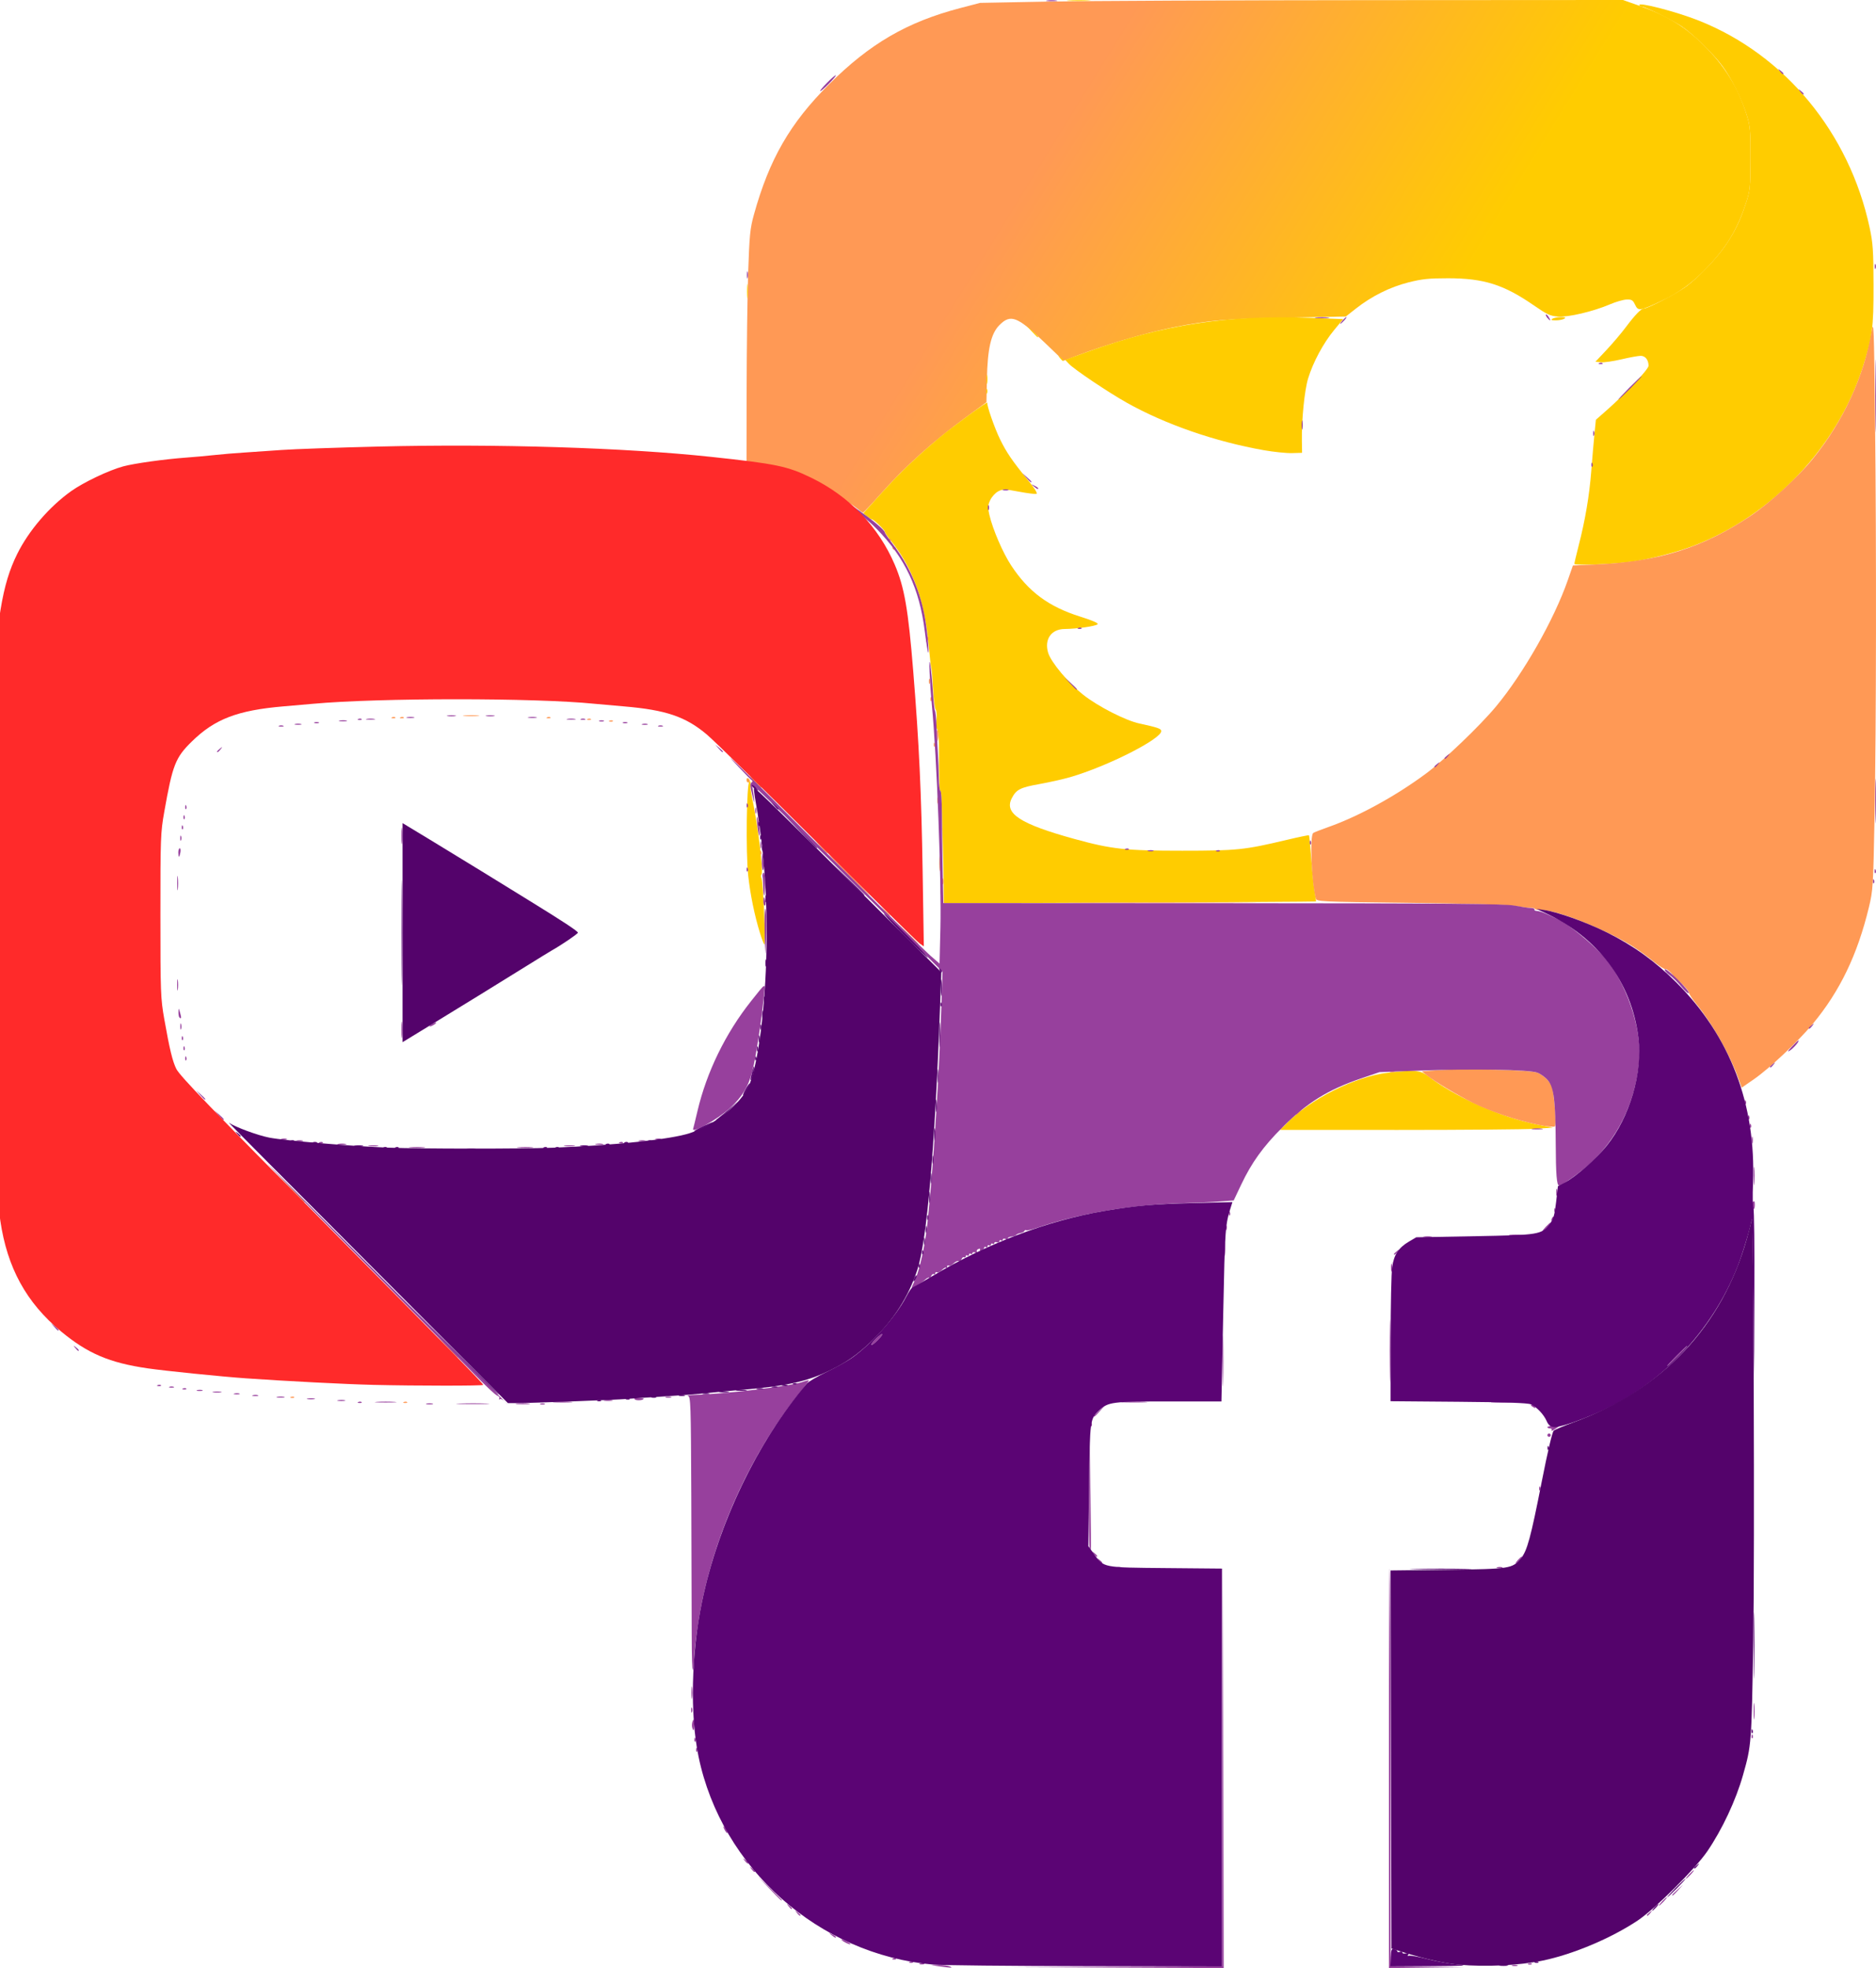
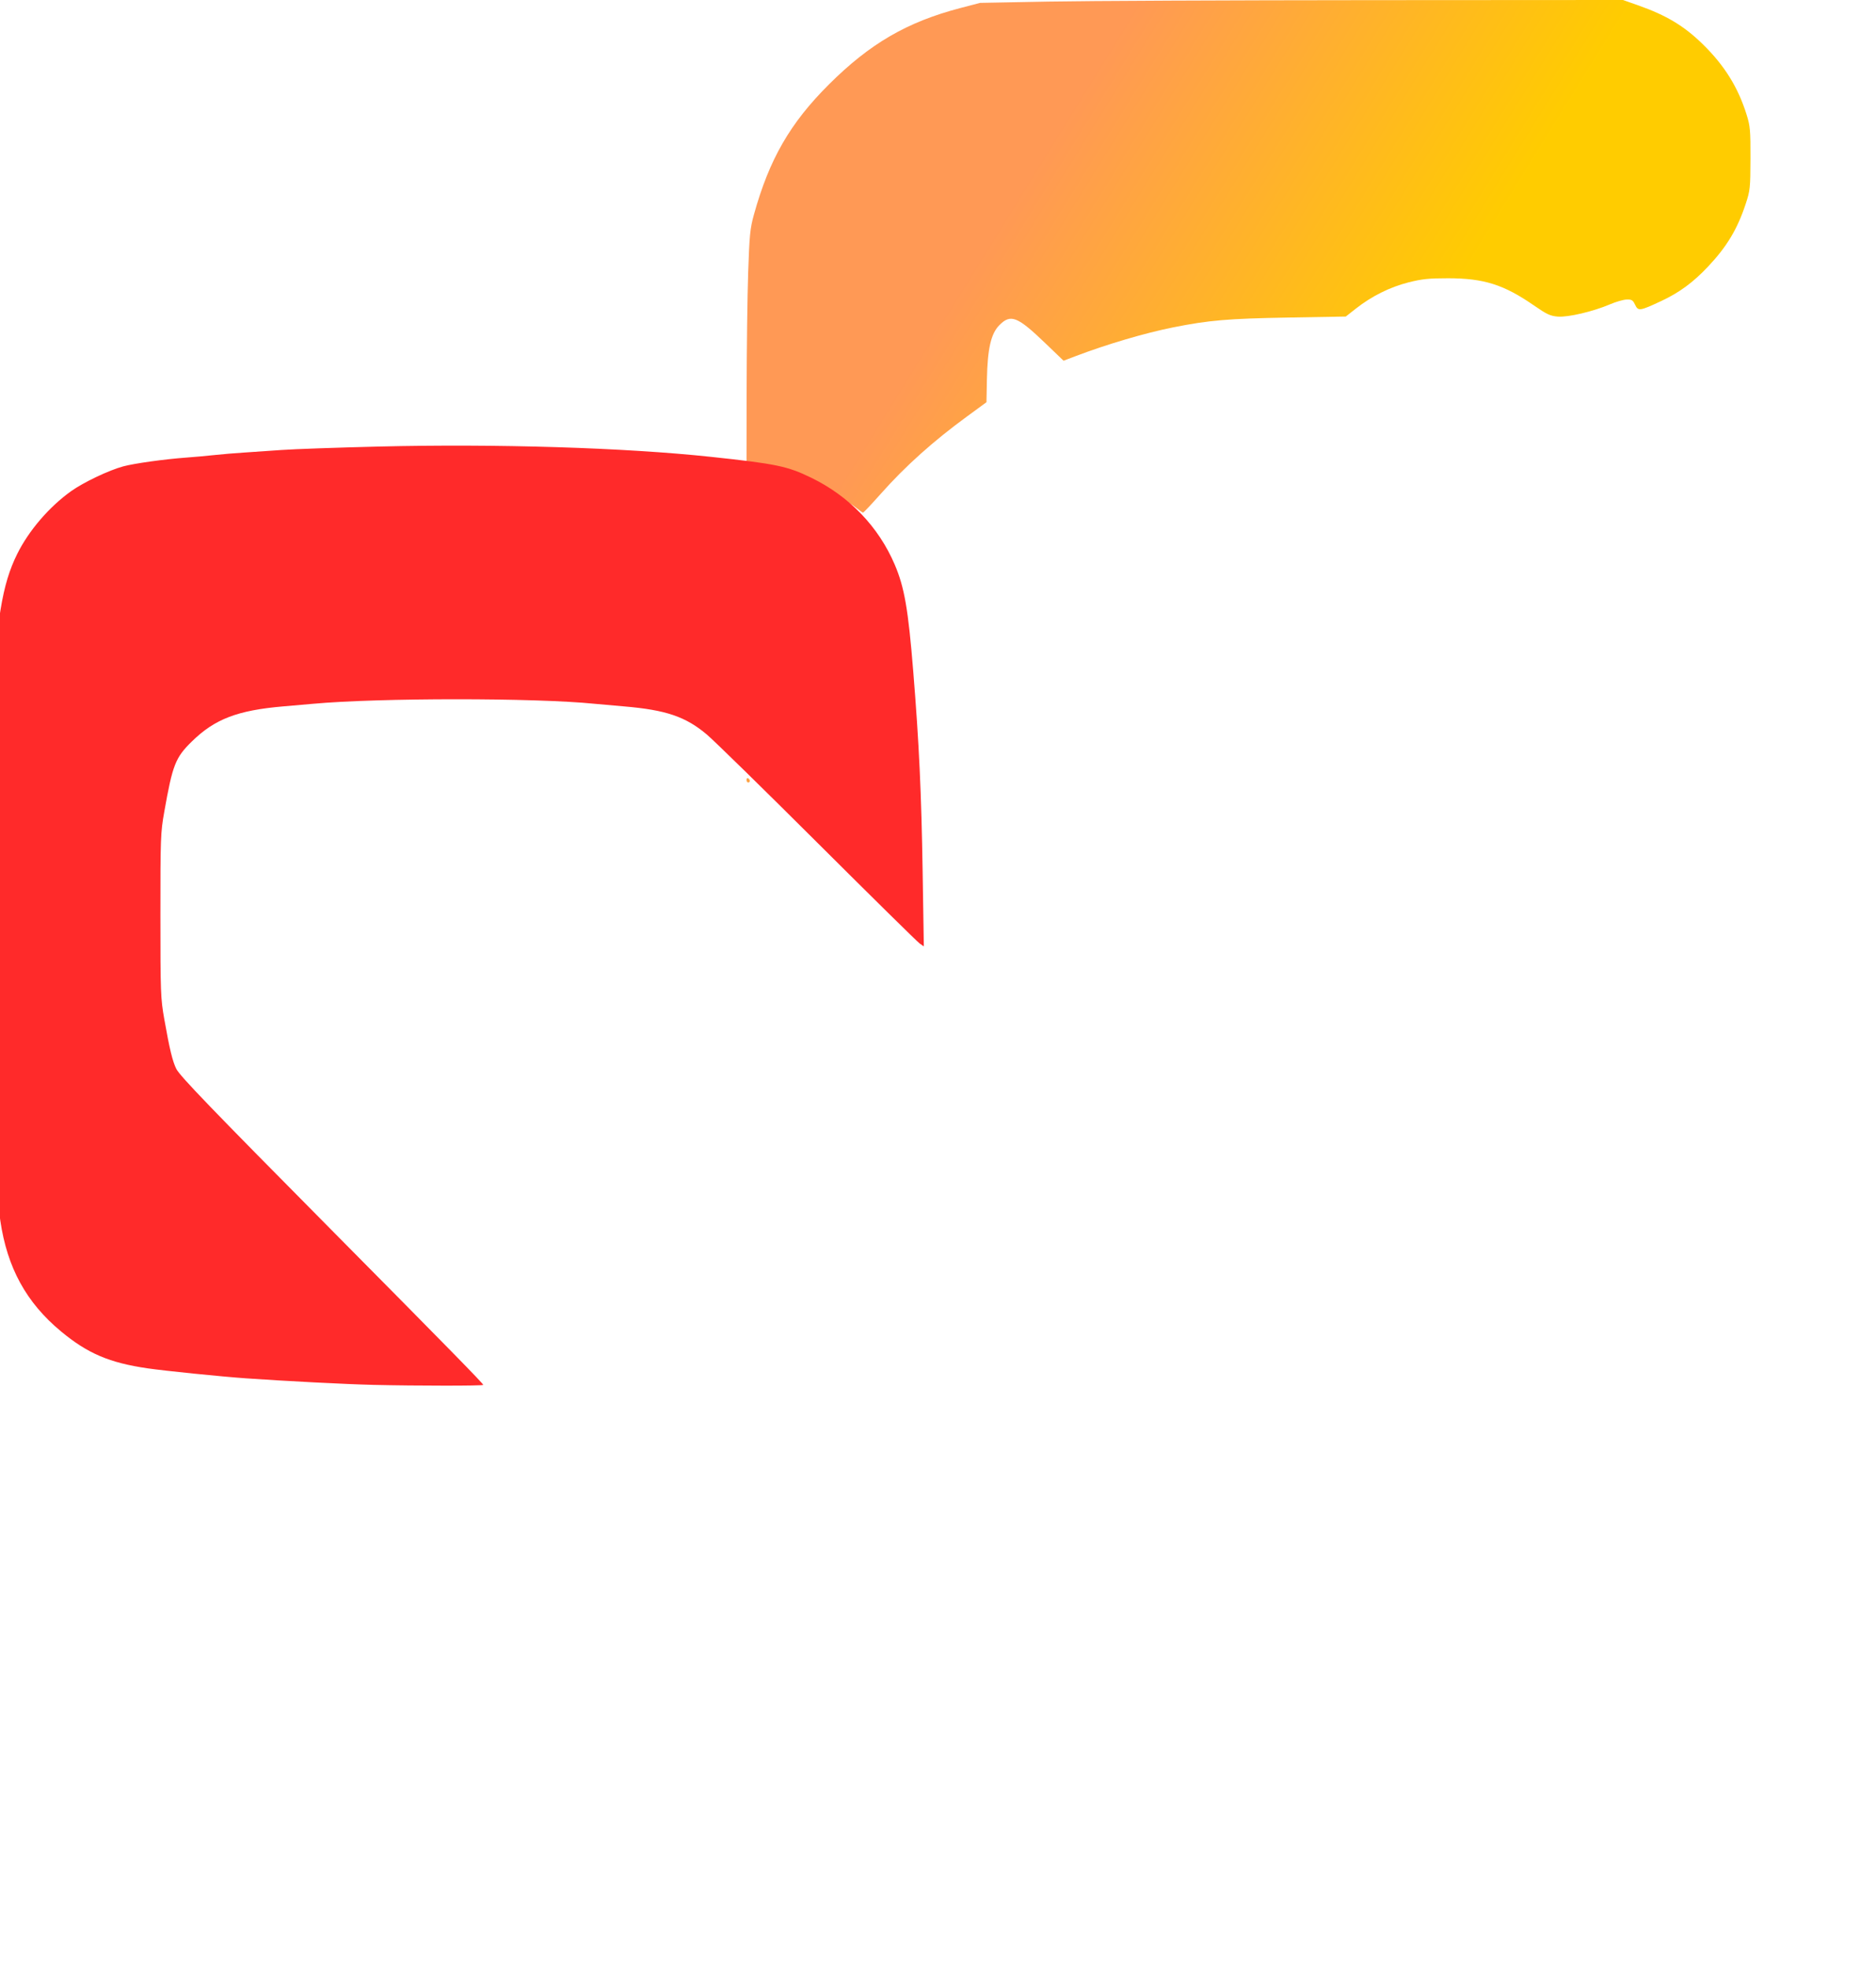
<svg xmlns="http://www.w3.org/2000/svg" xmlns:ns1="http://www.inkscape.org/namespaces/inkscape" xmlns:ns2="http://sodipodi.sourceforge.net/DTD/sodipodi-0.dtd" xmlns:xlink="http://www.w3.org/1999/xlink" width="392.516mm" height="411.692mm" viewBox="0 0 392.516 411.692" version="1.1" id="svg48171" xml:space="preserve" ns1:version="1.2.2 (b0a8486541, 2022-12-01)" ns2:docname="digital-marketing.svg">
  <ns2:namedview id="namedview48173" pagecolor="#ffffff" bordercolor="#666666" borderopacity="1.0" ns1:showpageshadow="2" ns1:pageopacity="0.0" ns1:pagecheckerboard="0" ns1:deskcolor="#d1d1d1" ns1:document-units="mm" showgrid="false" ns1:zoom="0.14771816" ns1:cx="2782.3255" ns1:cy="890.20877" ns1:window-width="1366" ns1:window-height="736" ns1:window-x="1403" ns1:window-y="37" ns1:window-maximized="0" ns1:current-layer="g54351" showguides="false">
    <ns2:guide position="229.719,471.983" orientation="0,-1" id="guide49649" ns1:locked="false" />
  </ns2:namedview>
  <defs id="defs48168">
    <linearGradient ns1:collect="always" id="linearGradient151763">
      <stop style="stop-color:#ff9955;stop-opacity:1" offset="0" id="stop151759" />
      <stop style="stop-color:#ffcc00;stop-opacity:1" offset="1" id="stop151761" />
    </linearGradient>
    <linearGradient ns1:collect="always" xlink:href="#linearGradient151763" id="linearGradient151765" x1="597.944" y1="-139.879" x2="673.172" y2="-93.309" gradientUnits="userSpaceOnUse" />
  </defs>
  <g ns1:label="Layer 1" ns1:groupmode="layer" id="layer1" transform="translate(245.71,4.604)">
    <g id="g48304" transform="translate(14.598,20.264)">
      <g id="g49304" transform="translate(26.867)">
        <g id="g52819" transform="translate(33.136,2.687)">
          <g id="g54351" transform="translate(-688.989,126.652)">
            <path style="fill:url(#linearGradient151765);stroke-width:0.353;fill-opacity:1" d="m 524.87,8.931 c 0,-0.302 0.159,-0.452 0.353,-0.332 0.194,0.12 0.353,0.367 0.353,0.55 0,0.183 -0.159,0.332 -0.353,0.332 -0.194,0 -0.353,-0.247 -0.353,-0.55 z m 22.931,-56.927 c -1.784,-1.458 -6.471,-3.854 -9.448,-4.829 -2.666,-0.873 -7.882,-1.899 -9.653,-1.899 -0.56,0 -1.65,-0.197 -2.423,-0.439 l -1.406,-0.439 0.024,-16.406 c 0.013,-9.024 0.158,-20.375 0.323,-25.226 0.265,-7.819 0.401,-9.189 1.201,-12.073 3.218,-11.6 7.572,-19.152 15.717,-27.262 8.573,-8.536 16.326,-13.038 27.483,-15.959 l 4.111,-1.076 14.287,-0.271 c 7.858,-0.149 38.127,-0.285 67.264,-0.302 l 52.977,-0.031 3.115,1.099 c 6,2.116 9.681,4.33 13.622,8.194 4.51,4.42 7.342,8.981 9.127,14.696 0.746,2.387 0.825,3.284 0.808,9.172 -0.018,6.183 -0.071,6.684 -1.011,9.525 -1.745,5.274 -3.936,8.916 -7.87,13.087 -3.128,3.316 -6.005,5.431 -9.797,7.202 -4.491,2.098 -4.821,2.144 -5.468,0.769 -0.454,-0.966 -0.705,-1.12 -1.764,-1.087 -0.679,0.021 -2.246,0.472 -3.481,1.001 -3.49,1.495 -8.744,2.735 -10.894,2.571 -1.583,-0.121 -2.313,-0.46 -5.017,-2.331 -6.318,-4.371 -10.493,-5.69 -18.012,-5.69 -3.981,0 -5.445,0.154 -8.27,0.871 -3.848,0.976 -7.673,2.882 -10.943,5.451 l -2.148,1.688 -12.156,0.211 c -12.447,0.216 -16.489,0.562 -23.974,2.055 -5.891,1.175 -13.921,3.547 -20.543,6.069 l -2.375,0.905 -3.747,-3.598 c -5.908,-5.674 -7.299,-6.23 -9.665,-3.862 -1.772,1.774 -2.499,4.921 -2.625,11.377 l -0.094,4.763 -4.023,2.944 c -7.153,5.233 -12.927,10.408 -18.053,16.179 -1.947,2.191 -3.635,3.979 -3.751,3.973 -0.116,-0.006 -0.767,-0.466 -1.446,-1.021 z" id="path54365" />
-             <path style="fill:#ffcc00;stroke-width:0.353;fill-opacity:1" d="m 637.778,80.887 c 4.918,-5.121 14.431,-9.91 21.236,-10.689 5.498,-0.63 6.861,-0.533 8.315,0.591 5.823,4.498 15.159,8.649 23.029,10.239 l 3.256,0.658 -3.817,0.234 c -2.099,0.128 -14.936,0.234 -28.526,0.234 H 636.562 Z M 527.689,40.966 c -1.139,-3.679 -2.028,-8.022 -2.465,-12.036 -0.524,-4.813 -0.341,-19.378 0.246,-19.604 0.252,-0.097 0.344,0.042 0.228,0.345 -0.107,0.279 0.051,1.66 0.352,3.069 1.187,5.56 2.405,15.443 1.963,15.933 -0.158,0.175 -0.154,0.572 0.009,0.882 0.33,0.626 0.898,13.792 0.595,13.792 -0.105,0 -0.523,-1.072 -0.928,-2.381 z m 38.427,-10.474 c -0.016,-2.34 -0.092,-5.921 -0.171,-7.958 -0.078,-2.037 -0.165,-5.411 -0.194,-7.497 -0.028,-2.086 -0.167,-3.792 -0.308,-3.792 -0.233,0 -0.282,-1.596 -0.304,-9.931 -0.004,-1.484 -0.162,-2.795 -0.352,-2.912 -0.19,-0.118 -0.266,-1.009 -0.168,-1.99 0.097,-0.977 0.018,-1.969 -0.174,-2.203 -0.193,-0.234 -0.441,-2.222 -0.552,-4.416 -0.111,-2.194 -0.268,-4.099 -0.348,-4.233 -0.081,-0.134 -0.334,-2.307 -0.563,-4.83 -0.851,-9.358 -3.349,-16.216 -7.99,-21.932 -0.657,-0.809 -1.194,-1.617 -1.194,-1.795 0,-0.348 -2.305,-2.555 -2.669,-2.555 -0.12,0 -0.582,-0.286 -1.027,-0.636 l -0.809,-0.636 3.958,-4.391 c 3.726,-4.134 7.104,-7.36 12.012,-11.473 2.669,-2.236 10.074,-7.642 9.989,-7.291 -0.137,0.564 1.521,5.327 2.67,7.671 1.361,2.776 2.557,4.527 5.816,8.512 1.402,1.714 2.08,2.804 1.802,2.897 -0.245,0.082 -1.907,-0.127 -3.694,-0.463 -2.96,-0.557 -3.343,-0.563 -4.312,-0.062 -0.585,0.302 -1.336,1.124 -1.669,1.826 -0.525,1.106 -0.549,1.52 -0.177,3.102 0.722,3.076 2.815,7.927 4.568,10.587 3.621,5.494 7.825,8.608 14.414,10.68 2.651,0.834 3.889,1.378 3.657,1.61 -0.4,0.4 -4.374,0.969 -6.887,0.986 -2.811,0.019 -4.3,2.163 -3.457,4.977 0.593,1.978 4.259,6.355 7.392,8.824 3.061,2.412 8.808,5.345 11.692,5.967 3.819,0.824 4.586,1.088 4.586,1.582 0,1.673 -11.297,7.39 -19.05,9.64 -1.455,0.422 -4.37,1.077 -6.477,1.455 -3.994,0.716 -4.811,1.137 -5.753,2.957 -1.65,3.191 1.744,5.392 13.154,8.531 7.758,2.134 10.718,2.456 22.535,2.451 11.473,-0.005 12.967,-0.16 21.862,-2.273 2.488,-0.591 4.576,-1.022 4.639,-0.958 0.064,0.064 0.288,2.394 0.497,5.178 0.209,2.784 0.532,5.856 0.716,6.827 0.184,0.971 0.294,1.8 0.245,1.844 -0.049,0.043 -17.592,0.146 -38.984,0.228 l -38.894,0.15 z m 131.967,-66.746 c 0,-0.184 0.387,-1.836 0.859,-3.67 1.406,-5.456 2.273,-10.558 2.676,-15.74 0.209,-2.685 0.512,-6.199 0.673,-7.808 l 0.293,-2.927 2.247,-1.978 c 4.077,-3.59 8.773,-8.577 8.773,-9.318 0,-1.225 -0.674,-2.077 -1.644,-2.077 -0.503,0 -2.313,0.328 -4.022,0.73 -1.709,0.401 -3.634,0.679 -4.277,0.617 l -1.169,-0.112 2.32,-2.469 c 1.276,-1.358 3.093,-3.501 4.038,-4.763 1.883,-2.514 3.193,-3.881 3.719,-3.881 0.873,0 7.085,-3.241 9.01,-4.701 2.669,-2.024 6.327,-5.869 8.172,-8.591 1.914,-2.823 2.999,-5.058 4.165,-8.581 0.94,-2.841 0.993,-3.342 1.011,-9.525 0.017,-5.888 -0.062,-6.785 -0.808,-9.172 -1.047,-3.352 -3.228,-7.728 -5.1,-10.231 -1.968,-2.632 -6.177,-6.708 -8.561,-8.291 -1.978,-1.313 -7.53,-4.057 -8.209,-4.057 -0.202,0 -0.453,-0.138 -0.557,-0.306 -0.489,-0.792 7.663,1.314 12.443,3.214 18.018,7.162 31.472,23.469 35.728,43.306 0.692,3.226 0.797,4.775 0.815,11.994 0.022,9.052 -0.246,11.064 -2.328,17.463 -5.38,16.537 -18.89,30.753 -35.216,37.058 -3.39,1.309 -8.831,2.74 -12.541,3.298 -3.67,0.552 -12.512,0.917 -12.512,0.517 z M 529.368,-54.606 c 0.243,-0.098 0.639,-0.098 0.882,0 0.243,0.098 0.044,0.178 -0.441,0.178 -0.485,0 -0.683,-0.08 -0.441,-0.178 z m 103.75,-5.425 c -10.17,-1.791 -20.642,-5.419 -28.696,-9.942 -3.871,-2.174 -10.996,-6.961 -12.083,-8.118 l -0.794,-0.846 4.629,-1.666 c 15.882,-5.716 29.328,-7.763 46.715,-7.111 l 6.818,0.256 -1.907,2.312 c -2.244,2.721 -4.383,6.701 -5.421,10.089 -0.762,2.489 -1.379,8.667 -1.308,13.1 l 0.04,2.469 -2.117,0.059 c -1.164,0.033 -3.808,-0.239 -5.876,-0.603 z m -58.098,-12.333 c 0,-0.485 0.08,-0.684 0.178,-0.441 0.098,0.243 0.098,0.639 0,0.882 -0.098,0.243 -0.178,0.044 -0.178,-0.441 z m 0.04,-2.469 c 0,-0.873 0.069,-1.23 0.153,-0.794 0.084,0.437 0.084,1.151 0,1.587 -0.084,0.437 -0.153,0.079 -0.153,-0.794 z m 15.381,-4.498 c -0.439,-0.56 -0.426,-0.572 0.133,-0.133 0.588,0.461 0.775,0.751 0.484,0.751 -0.073,0 -0.351,-0.278 -0.617,-0.617 z m -5.971,-5.644 -1.216,-1.323 1.323,1.216 c 1.231,1.132 1.485,1.43 1.216,1.43 -0.059,0 -0.654,-0.595 -1.323,-1.323 z m 109.027,-2.558 c 0.291,-0.188 1.085,-0.342 1.764,-0.342 0.926,0 1.102,0.086 0.706,0.342 -0.291,0.188 -1.085,0.342 -1.764,0.342 -0.926,0 -1.102,-0.086 -0.706,-0.342 z m -168.512,-5.821 c 10e-4,-1.358 0.065,-1.871 0.142,-1.139 0.076,0.732 0.075,1.843 -0.003,2.469 -0.078,0.626 -0.14,0.027 -0.139,-1.331 z m 67.353,-60.762 c 1.116,-0.07 2.941,-0.07 4.057,0 1.116,0.07 0.203,0.127 -2.028,0.127 -2.231,0 -3.144,-0.057 -2.028,-0.127 z" id="path54363" />
-             <path style="fill:#ff9955;stroke-width:0.353;fill-opacity:1" d="m 453.19,139.062 c 0.255,-0.102 0.559,-0.089 0.676,0.028 0.117,0.117 -0.091,0.201 -0.463,0.185 -0.411,-0.017 -0.495,-0.101 -0.213,-0.213 z m -23.636,-1.058 c 0.255,-0.102 0.559,-0.089 0.676,0.028 0.117,0.117 -0.091,0.201 -0.463,0.185 -0.411,-0.017 -0.495,-0.101 -0.213,-0.213 z m 32.687,-10.431 -2.106,-2.205 2.205,2.106 c 2.048,1.956 2.366,2.304 2.106,2.304 -0.055,0 -1.047,-0.992 -2.205,-2.205 z m -33.333,-33.69 -3.344,-3.44 3.44,3.344 c 3.195,3.106 3.6,3.535 3.344,3.535 -0.052,0 -1.6,-1.548 -3.44,-3.44 z m -58.174,-1.705 c 0.017,-0.411 0.101,-0.495 0.213,-0.213 0.102,0.255 0.089,0.559 -0.028,0.676 -0.117,0.117 -0.201,-0.091 -0.185,-0.463 z m -0.312,-4.909 c 0.007,-0.582 0.086,-0.778 0.176,-0.434 0.089,0.343 0.084,0.819 -0.013,1.058 -0.097,0.239 -0.17,-0.042 -0.163,-0.624 z m 265.926,-5.248 c 0,-0.073 0.278,-0.351 0.617,-0.617 0.56,-0.439 0.572,-0.426 0.133,0.133 -0.461,0.588 -0.751,0.775 -0.751,0.484 z m 54.04,-0.974 c -4.319,-0.888 -10.076,-2.833 -13.62,-4.602 -3.223,-1.609 -7.973,-4.453 -9.544,-5.715 l -1.051,-0.844 3.746,-0.255 c 5.367,-0.366 18.886,-0.011 20.404,0.535 0.679,0.244 1.689,0.981 2.245,1.637 0.915,1.08 1.046,1.575 1.388,5.249 0.233,2.508 0.251,4.174 0.048,4.364 -0.189,0.176 -1.733,0.019 -3.615,-0.368 z m -50.512,-2.201 c 0,-0.073 0.278,-0.351 0.617,-0.617 0.56,-0.439 0.572,-0.426 0.133,0.133 -0.461,0.588 -0.751,0.775 -0.751,0.484 z m 92.425,-7.725 c -1.773,-4.894 -5.32,-11.16 -8.578,-15.155 -0.908,-1.113 -1.65,-2.232 -1.65,-2.486 0,-0.578 -2.602,-3.156 -2.933,-2.906 -0.133,0.101 -0.161,0.076 -0.061,-0.057 0.249,-0.33 -1.631,-2.247 -1.988,-2.027 -0.158,0.098 -1.205,-0.571 -2.327,-1.486 -1.122,-0.915 -2.993,-2.284 -4.157,-3.043 -5.323,-3.467 -15.873,-7.741 -19.281,-7.811 -0.903,-0.018 -1.582,-0.13 -1.51,-0.247 0.072,-0.117 -0.3,-0.209 -0.828,-0.203 -0.528,0.005 -1.991,-0.174 -3.252,-0.4 -1.434,-0.256 -9.653,-0.499 -21.937,-0.648 -19.529,-0.237 -19.645,-0.242 -19.826,-0.974 -0.916,-3.707 -1.276,-13.177 -0.518,-13.646 0.255,-0.158 1.658,-0.708 3.116,-1.222 6.351,-2.239 14.045,-6.446 20.416,-11.162 3.796,-2.81 11.305,-9.995 14.675,-14.041 5.748,-6.901 12.142,-18.139 15.036,-26.426 l 1.082,-3.1 5.13,-0.233 c 12.905,-0.586 22.11,-3.499 32.039,-10.139 4.036,-2.699 9.807,-7.986 12.99,-11.901 6.416,-7.892 10.742,-17.251 12.337,-26.694 0.437,-2.586 0.497,-1.04 0.715,18.491 0.304,27.266 0.258,63.713 -0.106,83.109 -0.272,14.507 -0.323,15.331 -1.179,18.874 -2.399,9.94 -6.086,17.587 -11.771,24.414 -3.036,3.646 -9.087,9.337 -12.261,11.531 l -2.58,1.784 z m -72.758,-1.195 c 0.243,-0.098 0.639,-0.098 0.882,0 0.243,0.098 0.044,0.178 -0.441,0.178 -0.485,0 -0.683,-0.08 -0.441,-0.178 z M 369.364,68.571 c 0.007,-0.582 0.086,-0.778 0.176,-0.434 0.089,0.343 0.084,0.819 -0.013,1.058 -0.097,0.239 -0.17,-0.042 -0.163,-0.624 z m -0.34,-11.465 c 0,-0.679 0.073,-0.957 0.161,-0.617 0.089,0.34 0.089,0.895 0,1.235 -0.089,0.34 -0.161,0.062 -0.161,-0.617 z m 189.35,-16.14 -2.283,-2.381 2.381,2.283 c 2.212,2.12 2.543,2.48 2.283,2.48 -0.054,0 -1.126,-1.072 -2.381,-2.381 z m -4.603,-4.586 -0.855,-0.97 0.97,0.855 c 0.907,0.799 1.132,1.085 0.855,1.085 -0.063,0 -0.5,-0.437 -0.97,-0.97 z m 41.892,-1.764 c 8.765,-0.052 23.211,-0.053 32.103,-3.9e-5 8.891,0.052 1.72,0.095 -15.937,0.095 -17.657,2.2e-5 -24.931,-0.043 -16.166,-0.095 z m -49.45,-5.733 c -2.322,-2.328 -4.143,-4.233 -4.046,-4.233 0.097,0 2.076,1.905 4.399,4.233 2.322,2.328 4.143,4.233 4.046,4.233 -0.097,0 -2.076,-1.905 -4.399,-4.233 z m 19.282,3.528 c 0,-0.485 0.08,-0.684 0.178,-0.441 0.098,0.243 0.098,0.639 0,0.882 -0.098,0.243 -0.178,0.044 -0.178,-0.441 z m 0.366,-2.293 c 0.007,-0.582 0.086,-0.778 0.176,-0.434 0.089,0.343 0.084,0.819 -0.013,1.058 -0.097,0.239 -0.17,-0.042 -0.163,-0.624 z m -0.656,-3.704 c 0,-1.455 0.062,-2.051 0.138,-1.323 0.076,0.728 0.076,1.918 0,2.646 -0.076,0.728 -0.138,0.132 -0.138,-1.323 z m -196.181,-1.764 c 0,-0.679 0.073,-0.957 0.161,-0.617 0.089,0.34 0.089,0.895 0,1.235 -0.089,0.34 -0.161,0.062 -0.161,-0.617 z m 158.696,-0.559 c 0.017,-0.411 0.101,-0.495 0.213,-0.213 0.102,0.255 0.089,0.559 -0.028,0.676 -0.117,0.117 -0.201,-0.091 -0.185,-0.463 z m 12.653,-1.117 -1.216,-1.323 1.323,1.216 c 0.728,0.669 1.323,1.264 1.323,1.323 0,0.269 -0.299,0.016 -1.43,-1.216 z m 25.135,-3.792 c 0.007,-0.582 0.086,-0.778 0.176,-0.434 0.089,0.343 0.084,0.819 -0.013,1.058 -0.097,0.239 -0.17,-0.042 -0.163,-0.624 z M 369.323,13.508 c 0.017,-0.411 0.101,-0.495 0.213,-0.213 0.102,0.255 0.089,0.559 -0.028,0.676 -0.117,0.117 -0.201,-0.091 -0.185,-0.463 z m 195.48,-0.323 c 0.007,-0.582 0.086,-0.778 0.176,-0.434 0.089,0.343 0.084,0.819 -0.013,1.058 -0.097,0.239 -0.17,-0.042 -0.163,-0.624 z m -37.29,-3.004 c -0.122,-0.197 -0.351,-0.278 -0.51,-0.18 -0.159,0.098 -0.485,-0.058 -0.724,-0.347 -0.24,-0.289 -0.313,-0.525 -0.162,-0.525 0.151,0 -0.024,-0.357 -0.389,-0.794 -0.365,-0.437 0.008,-0.166 0.827,0.601 0.82,0.767 1.49,1.442 1.49,1.499 0,0.236 -0.326,0.081 -0.533,-0.254 z m 36.544,-8.667 c 0.017,-0.411 0.101,-0.495 0.213,-0.213 0.102,0.255 0.089,0.559 -0.028,0.676 -0.117,0.117 -0.201,-0.091 -0.185,-0.463 z m 0.66,-1.813 c -0.097,-0.82 -0.042,-1.356 0.123,-1.191 0.164,0.164 0.244,0.835 0.176,1.49 C 564.896,1.161 564.888,1.154 564.717,-0.3 Z m -68.488,-3.161 c 0.255,-0.102 0.559,-0.089 0.676,0.028 0.117,0.117 -0.091,0.201 -0.463,0.185 -0.411,-0.017 -0.495,-0.101 -0.213,-0.213 z M 491.643,-3.813 c 0.255,-0.102 0.559,-0.089 0.676,0.028 0.117,0.117 -0.091,0.201 -0.463,0.185 -0.411,-0.017 -0.495,-0.101 -0.213,-0.213 z m -40.922,-0.353 c 0.255,-0.102 0.559,-0.089 0.676,0.028 0.117,0.117 -0.091,0.201 -0.463,0.185 -0.411,-0.017 -0.495,-0.101 -0.213,-0.213 z m 1.764,0 c 0.255,-0.102 0.559,-0.089 0.676,0.028 0.117,0.117 -0.091,0.201 -0.463,0.185 -0.411,-0.017 -0.495,-0.101 -0.213,-0.213 z m 30.692,0 c 0.255,-0.102 0.559,-0.089 0.676,0.028 0.117,0.117 -0.091,0.201 -0.463,0.185 -0.411,-0.017 -0.495,-0.101 -0.213,-0.213 z m -17.299,-0.371 c 0.83,-0.075 2.1,-0.073 2.822,0.002 0.722,0.076 0.044,0.137 -1.509,0.135 -1.552,-0.001 -2.143,-0.063 -1.314,-0.138 z M 370.422,-5.512 c 0.007,-0.582 0.086,-0.778 0.176,-0.434 0.089,0.343 0.084,0.819 -0.013,1.058 -0.097,0.239 -0.17,-0.042 -0.163,-0.624 z m 192.929,-2.499 c 0.017,-0.411 0.101,-0.495 0.213,-0.213 0.102,0.255 0.089,0.559 -0.028,0.676 -0.117,0.117 -0.201,-0.091 -0.185,-0.463 z m -0.325,-3.675 c 0,-0.485 0.08,-0.684 0.178,-0.441 0.098,0.243 0.098,0.639 0,0.882 -0.098,0.243 -0.178,0.044 -0.178,-0.441 z m -0.503,-8.848 c 0.125,-0.477 0.285,-0.637 0.373,-0.373 0.085,0.255 -0.013,0.63 -0.218,0.835 -0.262,0.262 -0.308,0.124 -0.154,-0.463 z m -7.101,-18.963 c -0.1,-0.162 0.043,-0.294 0.316,-0.294 0.274,0 0.416,0.132 0.316,0.294 -0.1,0.162 -0.242,0.294 -0.316,0.294 -0.074,0 -0.217,-0.132 -0.316,-0.294 z m -1.055,-1.887 c 0.102,-0.165 0.333,-0.208 0.514,-0.097 0.462,0.285 0.41,0.397 -0.185,0.397 -0.283,0 -0.43,-0.135 -0.328,-0.3 z m -31.327,-13.582 c 0.255,-0.102 0.559,-0.089 0.676,0.028 0.117,0.117 -0.091,0.201 -0.463,0.185 -0.411,-0.017 -0.495,-0.101 -0.213,-0.213 z m -29.986,-2.117 c 0.255,-0.102 0.559,-0.089 0.676,0.028 0.117,0.117 -0.091,0.201 -0.463,0.185 -0.411,-0.017 -0.495,-0.101 -0.213,-0.213 z m -36.882,-0.365 c 0.536,-0.081 1.33,-0.079 1.764,0.005 0.434,0.084 -0.005,0.15 -0.975,0.147 -0.97,-0.003 -1.325,-0.071 -0.789,-0.152 z m 20.461,0 c 0.536,-0.081 1.33,-0.079 1.764,0.005 0.434,0.084 -0.005,0.15 -0.975,0.147 -0.97,-0.003 -1.325,-0.071 -0.789,-0.152 z" id="path54361" />
-             <path style="fill:#97409d;stroke-width:0.353;fill-opacity:1" d="m 565.263,257.131 -1.764,-0.242 1.587,-0.031 c 0.873,-0.017 1.905,0.106 2.293,0.273 0.806,0.346 0.407,0.346 -2.117,0 z m 37.305,0.088 21.783,-0.094 0.091,-41.713 0.091,-41.713 0.087,41.892 0.087,41.892 -21.96,-0.085 -21.96,-0.086 z m 56.713,-41.601 c -0.004,-23.026 0.071,-41.786 0.169,-41.689 0.097,0.097 0.18,18.854 0.184,41.682 l 0.008,41.506 7.668,0.102 7.668,0.102 -7.844,0.081 -7.844,0.081 -0.008,-41.865 z m 25.845,41.268 c 0.343,-0.089 0.819,-0.084 1.058,0.013 0.239,0.097 -0.042,0.17 -0.624,0.163 -0.582,-0.007 -0.777,-0.086 -0.434,-0.176 z M 561.118,256.544 c 0.243,-0.098 0.639,-0.098 0.882,0 0.243,0.098 0.044,0.178 -0.441,0.178 -0.485,0 -0.684,-0.08 -0.441,-0.178 z m 127.375,-0.007 c 0.255,-0.102 0.559,-0.089 0.676,0.028 0.117,0.117 -0.091,0.201 -0.463,0.185 -0.411,-0.017 -0.495,-0.101 -0.213,-0.213 z m -129.469,-0.353 c 0.255,-0.102 0.559,-0.089 0.676,0.028 0.117,0.117 -0.091,0.201 -0.463,0.185 -0.411,-0.017 -0.495,-0.101 -0.213,-0.213 z m -3.528,-0.706 c 0.255,-0.102 0.559,-0.089 0.676,0.028 0.117,0.117 -0.091,0.201 -0.463,0.185 -0.411,-0.017 -0.495,-0.101 -0.213,-0.213 z m -10.164,-3.463 c -0.485,-0.277 -0.723,-0.504 -0.529,-0.504 0.194,0 0.75,0.227 1.235,0.504 0.485,0.277 0.723,0.504 0.529,0.504 -0.194,0 -0.75,-0.227 -1.235,-0.504 z m -2.667,-1.431 c -0.658,-0.527 -0.653,-0.533 0.109,-0.164 0.437,0.212 0.794,0.458 0.794,0.549 0,0.27 -0.183,0.192 -0.903,-0.385 z m -7.256,-4.655 c -0.439,-0.56 -0.426,-0.572 0.133,-0.133 0.34,0.266 0.617,0.544 0.617,0.617 0,0.29 -0.29,0.103 -0.751,-0.484 z m 177.845,0.484 c 0,-0.073 0.278,-0.351 0.617,-0.617 0.56,-0.439 0.572,-0.426 0.133,0.133 -0.461,0.588 -0.751,0.775 -0.751,0.484 z m -179.609,-1.895 c -0.439,-0.56 -0.426,-0.572 0.133,-0.133 0.588,0.461 0.775,0.751 0.484,0.751 -0.073,0 -0.351,-0.278 -0.617,-0.617 z m 182.784,-0.97 c 0.456,-0.485 0.908,-0.882 1.005,-0.882 0.097,0 -0.196,0.397 -0.652,0.882 -0.456,0.485 -0.908,0.882 -1.005,0.882 -0.097,0 0.196,-0.397 0.652,-0.882 z m -186.805,-2.734 -2.46,-2.558 2.558,2.46 c 1.407,1.353 2.558,2.504 2.558,2.558 0,0.259 -0.37,-0.085 -2.655,-2.46 z m 188.922,1.389 c 0,-0.061 0.516,-0.577 1.147,-1.147 l 1.147,-1.036 -1.036,1.147 c -0.966,1.069 -1.257,1.309 -1.257,1.036 z m 3.528,-4.299 c 0.456,-0.485 0.908,-0.882 1.005,-0.882 0.097,0 -0.196,0.397 -0.652,0.882 -0.456,0.485 -0.908,0.882 -1.005,0.882 -0.097,0 0.196,-0.397 0.652,-0.882 z m -196.189,-1.147 c -0.439,-0.56 -0.426,-0.572 0.133,-0.133 0.588,0.461 0.775,0.751 0.484,0.751 -0.073,0 -0.351,-0.278 -0.617,-0.617 z m -1.411,-1.764 c -0.439,-0.56 -0.426,-0.572 0.133,-0.133 0.34,0.266 0.617,0.544 0.617,0.617 0,0.29 -0.29,0.103 -0.751,-0.484 z m -4.188,-6.438 c -0.208,-0.388 -0.298,-0.706 -0.201,-0.706 0.097,0 0.346,0.318 0.554,0.706 0.208,0.388 0.298,0.706 0.201,0.706 -0.097,0 -0.346,-0.318 -0.554,-0.706 z m -5.969,-16.786 c 0.017,-0.411 0.101,-0.495 0.213,-0.213 0.102,0.255 0.089,0.559 -0.028,0.676 -0.117,0.117 -0.201,-0.091 -0.185,-0.463 z m -0.353,-2.117 c 0.017,-0.411 0.101,-0.495 0.213,-0.213 0.102,0.255 0.089,0.559 -0.028,0.676 -0.117,0.117 -0.201,-0.091 -0.185,-0.463 z m 221.192,-0.706 c 0.017,-0.411 0.101,-0.495 0.213,-0.213 0.102,0.255 0.089,0.559 -0.028,0.676 -0.117,0.117 -0.201,-0.091 -0.185,-0.463 z M 513.5,207.119 c -0.09,-0.343 -0.04,-0.938 0.11,-1.323 0.208,-0.533 0.279,-0.385 0.298,0.623 0.027,1.418 -0.144,1.71 -0.409,0.7 z m 222.099,-3.434 c 0,-1.552 0.063,-2.143 0.138,-1.314 0.074,0.83 0.073,2.1 -0.004,2.822 -0.076,0.722 -0.137,0.044 -0.136,-1.509 z m -222.315,-0.176 c 0,-0.485 0.08,-0.684 0.178,-0.441 0.098,0.243 0.098,0.639 0,0.882 -0.098,0.243 -0.178,0.044 -0.178,-0.441 z m 0.054,-3.704 c 0.002,-1.164 0.068,-1.598 0.146,-0.964 0.079,0.634 0.077,1.587 -0.004,2.117 -0.081,0.53 -0.145,0.011 -0.143,-1.153 z m 0.067,-12.093 c 0,-4.408 -0.04,-17.409 -0.088,-28.891 -0.083,-19.543 -0.128,-20.887 -0.706,-21.038 -0.34,-0.089 0.256,-0.18 1.323,-0.204 5.993,-0.131 20.079,-1.804 22.561,-2.679 0.785,-0.277 1.428,-0.43 1.428,-0.34 0,0.09 -0.924,1.314 -2.053,2.718 -9.724,12.101 -17.1,27.941 -20.327,43.656 -0.763,3.714 -1.59,9.721 -1.627,11.815 -0.017,0.97 -0.139,2.037 -0.271,2.371 -0.132,0.334 -0.24,-3 -0.24,-7.408 z m 88.819,-14.08 c 0.343,-0.089 0.819,-0.084 1.058,0.013 0.239,0.097 -0.042,0.17 -0.624,0.163 -0.582,-0.007 -0.777,-0.086 -0.434,-0.176 z m 79.728,0 c 0.343,-0.089 0.819,-0.084 1.058,0.013 0.239,0.097 -0.042,0.17 -0.624,0.163 -0.582,-0.007 -0.777,-0.086 -0.434,-0.176 z m -83.395,-1.431 c -0.439,-0.56 -0.426,-0.572 0.133,-0.133 0.34,0.266 0.617,0.544 0.617,0.617 0,0.29 -0.29,0.103 -0.751,-0.484 z m 87.71,-0.088 c 0.351,-0.388 0.718,-0.706 0.815,-0.706 0.097,0 -0.111,0.318 -0.462,0.706 -0.351,0.388 -0.718,0.706 -0.815,0.706 -0.097,0 0.111,-0.318 0.462,-0.706 z m -88.769,-1.323 c -0.439,-0.56 -0.426,-0.572 0.133,-0.133 0.588,0.461 0.775,0.751 0.484,0.751 -0.073,0 -0.351,-0.278 -0.617,-0.617 z m -0.853,-1.238 c -0.094,-0.245 -0.128,-5.285 -0.077,-11.201 l 0.094,-10.756 0.176,11.201 c 0.097,6.16 0.131,11.201 0.077,11.201 -0.055,-1e-4 -0.176,-0.2 -0.27,-0.445 z m 94.059,-12.461 c 0.017,-0.411 0.101,-0.495 0.213,-0.213 0.102,0.255 0.089,0.559 -0.028,0.676 -0.117,0.117 -0.201,-0.091 -0.185,-0.463 z m 1.736,-11.083 c 0,-0.194 0.159,-0.353 0.353,-0.353 0.194,0 0.353,0.159 0.353,0.353 0,0.194 -0.159,0.353 -0.353,0.353 -0.194,0 -0.353,-0.159 -0.353,-0.353 z m 0.859,-1.022 c 0.136,-0.22 0.002,-0.389 -0.309,-0.389 -0.302,0 -0.55,-0.119 -0.55,-0.265 0,-0.146 0.556,-0.265 1.235,-0.265 0.679,0 1.235,0.021 1.235,0.048 0,0.026 -0.416,0.32 -0.925,0.654 -0.509,0.333 -0.817,0.431 -0.685,0.217 z m -96.434,-1.301 c 0.017,-0.411 0.101,-0.495 0.213,-0.213 0.102,0.255 0.089,0.559 -0.028,0.676 -0.117,0.117 -0.201,-0.091 -0.185,-0.463 z m 0.678,-1.668 c 0,-0.061 0.516,-0.577 1.147,-1.147 l 1.147,-1.036 -1.036,1.147 c -0.966,1.069 -1.257,1.309 -1.257,1.036 z m 91.722,-2.006 c -0.318,-0.205 -0.361,-0.344 -0.109,-0.347 0.231,-0.003 0.518,0.153 0.638,0.347 0.271,0.438 0.149,0.438 -0.529,0 z M 457.93,139.413 c 0.34,-0.089 0.895,-0.089 1.235,0 0.34,0.089 0.062,0.161 -0.617,0.161 -0.679,0 -0.957,-0.073 -0.617,-0.161 z m 6.896,-0.02 c 1.61,-0.066 4.15,-0.065 5.644,7.1e-4 1.495,0.066 0.177,0.12 -2.927,0.119 -3.104,-3.5e-4 -4.327,-0.054 -2.717,-0.12 z m 9.428,-0.434 c -0.347,-0.383 -0.793,-0.597 -0.991,-0.475 -0.198,0.122 -0.254,0.051 -0.124,-0.159 0.13,-0.21 -0.059,-0.476 -0.42,-0.59 -0.361,-0.115 -2.458,-2.071 -4.661,-4.347 -2.203,-2.276 -11.147,-11.362 -19.876,-20.19 -8.729,-8.828 -18.738,-18.988 -22.242,-22.578 -3.504,-3.59 -0.092,-0.256 7.581,7.408 15.095,15.076 41.516,41.628 41.421,41.628 -0.032,0 -0.342,-0.314 -0.689,-0.697 z m 2.542,0.443 c 0.626,-0.078 1.738,-0.079 2.469,-0.003 0.732,0.076 0.22,0.14 -1.139,0.142 -1.358,0.001 -1.957,-0.061 -1.331,-0.139 z m 4.947,0.021 c 0.243,-0.098 0.639,-0.098 0.882,0 0.243,0.098 0.044,0.178 -0.441,0.178 -0.485,0 -0.684,-0.08 -0.441,-0.178 z M 443.665,139.062 c 0.255,-0.102 0.559,-0.089 0.676,0.028 0.117,0.117 -0.091,0.201 -0.463,0.185 -0.411,-0.017 -0.495,-0.101 -0.213,-0.213 z m 3.859,-0.019 c 1.019,-0.071 2.686,-0.071 3.704,0 1.019,0.071 0.185,0.13 -1.852,0.13 -2.037,0 -2.871,-0.058 -1.852,-0.13 z m 37.218,7e-4 c 0.922,-0.073 2.43,-0.073 3.351,0 0.922,0.073 0.168,0.132 -1.676,0.132 -1.843,0 -2.597,-0.059 -1.676,-0.132 z m 119.062,-0.002 c 1.213,-0.069 3.197,-0.069 4.41,0 1.213,0.069 0.22,0.125 -2.205,0.125 -2.425,0 -3.418,-0.056 -2.205,-0.125 z m 77.258,0.001 c 1.019,-0.071 2.686,-0.071 3.704,0 1.019,0.071 0.185,0.13 -1.852,0.13 -2.037,0 -2.871,-0.058 -1.852,-0.13 z m -241.649,-0.342 c 0.439,-0.084 1.074,-0.081 1.411,0.007 0.337,0.088 -0.022,0.157 -0.798,0.153 -0.776,-0.004 -1.052,-0.076 -0.613,-0.161 z m 55.735,7e-4 c 0.437,-0.084 1.151,-0.084 1.587,0 0.437,0.084 0.079,0.153 -0.794,0.153 -0.873,0 -1.23,-0.069 -0.794,-0.153 z m 6.389,-0.142 c -0.326,-0.207 -0.113,-0.306 0.666,-0.31 0.631,-0.003 1.147,0.056 1.147,0.13 0,0.321 -1.375,0.457 -1.813,0.18 z m 122.968,-8.076 c 0,-4.754 0.05,-6.698 0.111,-4.322 0.061,2.377 0.061,6.266 0,8.643 -0.061,2.377 -0.111,0.432 -0.111,-4.322 z m 34.929,-2.117 c 0,-5.918 0.048,-8.339 0.107,-5.38 0.059,2.959 0.059,7.801 0,10.76 -0.059,2.959 -0.107,0.538 -0.107,-5.38 z m -226.371,9.981 c 0.439,-0.084 1.074,-0.081 1.411,0.007 0.337,0.088 -0.022,0.157 -0.798,0.153 -0.776,-0.004 -1.052,-0.076 -0.613,-0.161 z m -6.35,-0.353 c 0.439,-0.084 1.074,-0.081 1.411,0.007 0.337,0.088 -0.022,0.157 -0.798,0.153 -0.776,-0.004 -1.052,-0.076 -0.613,-0.161 z m 81.318,0.005 c 0.343,-0.089 0.819,-0.084 1.058,0.013 0.239,0.097 -0.042,0.17 -0.624,0.163 -0.582,-0.007 -0.777,-0.086 -0.434,-0.176 z m -86.431,-0.353 c 0.343,-0.089 0.819,-0.084 1.058,0.013 0.239,0.097 -0.042,0.17 -0.624,0.163 -0.582,-0.007 -0.777,-0.086 -0.434,-0.176 z m -3.881,-0.353 c 0.343,-0.089 0.82,-0.084 1.058,0.013 0.239,0.097 -0.042,0.17 -0.624,0.163 -0.582,-0.007 -0.777,-0.086 -0.434,-0.176 z m -4.416,-0.357 c 0.437,-0.084 1.151,-0.084 1.587,0 0.437,0.084 0.079,0.153 -0.794,0.153 -0.873,0 -1.23,-0.069 -0.794,-0.153 z m -3.345,-0.348 c 0.343,-0.089 0.82,-0.084 1.058,0.013 0.239,0.097 -0.042,0.17 -0.624,0.163 -0.582,-0.007 -0.777,-0.086 -0.434,-0.176 z m -2.983,-0.349 c 0.255,-0.102 0.559,-0.089 0.676,0.028 0.117,0.117 -0.091,0.201 -0.463,0.185 -0.411,-0.017 -0.495,-0.101 -0.213,-0.213 z m -2.844,-0.345 c 0.243,-0.098 0.639,-0.098 0.882,0 0.243,0.098 0.044,0.178 -0.441,0.178 -0.485,0 -0.684,-0.08 -0.441,-0.178 z m -2.447,-0.36 c 0.255,-0.102 0.559,-0.089 0.676,0.028 0.117,0.117 -0.091,0.201 -0.463,0.185 -0.411,-0.017 -0.495,-0.101 -0.213,-0.213 z m 317.743,-6.109 c 1.152,-1.164 2.174,-2.117 2.271,-2.117 0.097,0 -0.766,0.953 -1.918,2.117 -1.152,1.164 -2.174,2.117 -2.271,2.117 -0.097,0 0.766,-0.953 1.918,-2.117 z m -335.007,-1.676 c -0.439,-0.56 -0.426,-0.572 0.133,-0.133 0.588,0.461 0.775,0.751 0.484,0.751 -0.073,0 -0.351,-0.278 -0.617,-0.617 z m 166.556,-0.659 c 0,-0.456 2.052,-2.434 2.284,-2.202 0.096,0.096 -0.378,0.711 -1.055,1.366 -0.676,0.655 -1.229,1.031 -1.229,0.836 z m -170.954,-3.751 -0.672,-0.794 0.794,0.672 c 0.437,0.37 0.794,0.727 0.794,0.794 0,0.282 -0.284,0.074 -0.915,-0.672 z m 179.421,-8.2 c 0,-0.118 0.235,-0.667 0.521,-1.222 0.837,-1.619 1.901,-5.898 2.463,-9.91 1.112,-7.929 2.694,-31.425 3.22,-47.835 l 0.228,-7.106 -6.127,-6.137 c -7.485,-7.497 -29.425,-29.081 -32.03,-31.51 -1.04,-0.97 -1.802,-1.506 -1.693,-1.192 0.109,0.315 0.284,1.347 0.389,2.293 0.178,1.61 0.154,1.576 -0.364,-0.527 -0.432,-1.753 -0.459,-2.306 -0.122,-2.515 0.238,-0.147 0.295,-0.33 0.128,-0.407 -0.167,-0.077 -1.416,-1.326 -2.774,-2.776 -2.319,-2.475 -2.343,-2.517 -0.404,-0.697 1.136,1.067 10.321,10.194 20.41,20.284 10.089,10.089 19.161,19.05 20.159,19.911 l 1.815,1.567 0.176,-7.388 c 0.237,-9.92 -0.756,-35.998 -1.772,-46.546 -0.485,-5.034 -0.725,-11.012 -0.347,-8.643 0.17,1.067 0.414,3.607 0.542,5.644 0.128,2.037 0.329,3.86 0.446,4.05 0.117,0.19 0.266,1.698 0.331,3.351 0.065,1.653 0.188,4.117 0.274,5.475 0.086,1.358 0.177,3.7 0.2,5.203 0.024,1.504 0.173,2.734 0.332,2.734 0.159,0 0.297,2.024 0.307,4.498 0.01,2.474 0.08,7.752 0.156,11.73 l 0.138,7.232 58.521,0.026 c 47.49,0.021 58.987,0.116 60.991,0.501 1.358,0.261 2.891,0.487 3.406,0.503 0.515,0.016 0.863,0.147 0.773,0.293 -0.09,0.146 0.084,0.284 0.386,0.309 0.917,0.074 1.719,0.389 4.718,1.857 2.146,1.05 6.674,4.735 9.184,7.475 4.823,5.263 8.282,15.343 7.618,22.198 -0.847,8.741 -4.639,16.388 -10.797,21.773 -2.106,1.842 -5.43,4.156 -5.969,4.156 -0.481,0 -0.671,-2.394 -0.695,-8.788 -0.034,-8.921 -0.385,-11.75 -1.644,-13.237 -0.54,-0.638 -1.538,-1.359 -2.217,-1.602 -1.751,-0.627 -13.563,-0.838 -24.182,-0.434 l -8.836,0.337 -3.864,1.319 c -6.956,2.374 -11.301,5.079 -16.464,10.249 -4.02,4.024 -6.429,7.373 -8.599,11.955 l -1.57,3.315 -2.903,0.223 c -1.596,0.123 -5.205,0.287 -8.018,0.365 -10.522,0.291 -21.588,2.169 -30.162,5.119 -1.113,0.383 -2.15,0.618 -2.305,0.522 -0.155,-0.096 -0.335,-0.029 -0.4,0.149 -0.065,0.177 -0.436,0.377 -0.824,0.443 -0.388,0.066 -0.799,0.248 -0.914,0.403 -0.114,0.155 -0.551,0.308 -0.97,0.34 -0.419,0.032 -0.762,0.199 -0.762,0.373 0,0.173 -0.238,0.224 -0.529,0.112 -0.291,-0.112 -0.529,-0.04 -0.529,0.159 0,0.199 -0.159,0.264 -0.353,0.144 -0.194,-0.12 -0.353,-0.033 -0.353,0.193 0,0.226 -0.238,0.32 -0.529,0.208 -0.291,-0.112 -0.529,-0.04 -0.529,0.159 0,0.199 -0.159,0.264 -0.353,0.144 -0.194,-0.12 -0.353,-0.041 -0.353,0.176 0,0.217 -0.159,0.296 -0.353,0.176 -0.194,-0.12 -0.353,-0.041 -0.353,0.176 0,0.217 -0.159,0.296 -0.353,0.176 -0.194,-0.12 -0.353,-0.067 -0.353,0.118 0,0.185 -0.246,0.43 -0.547,0.546 -0.31,0.119 -0.455,0.061 -0.334,-0.135 0.121,-0.195 -0.024,-0.254 -0.332,-0.135 -0.3,0.115 -0.441,0.378 -0.313,0.585 0.146,0.236 0.013,0.292 -0.355,0.15 -0.323,-0.124 -0.587,-0.062 -0.587,0.137 0,0.199 -0.159,0.264 -0.353,0.144 -0.194,-0.12 -0.353,-0.041 -0.353,0.176 0,0.217 -0.159,0.296 -0.353,0.176 -0.194,-0.12 -0.353,-0.041 -0.353,0.176 0,0.217 -0.142,0.307 -0.316,0.199 -0.174,-0.107 -0.412,0.055 -0.529,0.361 -0.117,0.306 -0.402,0.494 -0.632,0.417 -0.23,-0.077 -0.712,0.154 -1.071,0.513 -0.359,0.359 -0.805,0.558 -0.992,0.442 -0.187,-0.116 -0.34,-0.015 -0.34,0.222 0,0.238 -0.093,0.34 -0.206,0.227 -0.113,-0.113 -0.516,0.104 -0.895,0.483 -0.379,0.379 -0.842,0.594 -1.029,0.479 -0.187,-0.116 -0.34,-0.033 -0.34,0.184 0,0.217 -0.142,0.307 -0.316,0.199 -0.174,-0.107 -0.416,0.065 -0.537,0.382 -0.122,0.318 -0.314,0.485 -0.427,0.372 -0.113,-0.113 -0.495,0.063 -0.848,0.39 -0.826,0.766 -2.81,1.936 -2.81,1.657 z m 100.278,-4.236 c 0.004,-0.776 0.076,-1.052 0.161,-0.613 0.084,0.439 0.081,1.074 -0.007,1.411 -0.088,0.337 -0.157,-0.022 -0.153,-0.798 z m -34.898,-3.881 c 10e-4,-1.358 0.065,-1.871 0.142,-1.139 0.076,0.732 0.075,1.843 -0.003,2.469 -0.078,0.626 -0.14,0.027 -0.139,-1.331 z m -252.324,0.676 c 0.017,-0.411 0.101,-0.495 0.213,-0.213 0.102,0.255 0.089,0.559 -0.028,0.676 -0.117,0.117 -0.201,-0.091 -0.185,-0.463 z m 287.839,0.425 c 0,-0.073 0.278,-0.351 0.617,-0.617 0.56,-0.439 0.572,-0.426 0.133,0.133 -0.461,0.588 -0.751,0.775 -0.751,0.484 z m -288.164,-2.689 c 0,-0.485 0.08,-0.683 0.178,-0.441 0.098,0.243 0.098,0.639 0,0.882 -0.098,0.243 -0.178,0.044 -0.178,-0.441 z m 294.426,-0.955 c 0.437,-0.084 1.151,-0.084 1.587,0 0.437,0.084 0.079,0.153 -0.794,0.153 -0.873,0 -1.23,-0.069 -0.794,-0.153 z m 17.984,-0.358 c 0.626,-0.078 1.738,-0.079 2.469,-0.003 0.732,0.076 0.22,0.14 -1.139,0.142 -1.358,0.001 -1.957,-0.061 -1.331,-0.139 z m -312.79,-1.01 c 0.017,-0.411 0.101,-0.495 0.213,-0.213 0.102,0.255 0.089,0.559 -0.028,0.676 -0.117,0.117 -0.201,-0.091 -0.185,-0.463 z m 253.322,-0.5 c 0,-0.485 0.08,-0.684 0.178,-0.441 0.098,0.243 0.098,0.639 0,0.882 -0.098,0.243 -0.178,0.044 -0.178,-0.441 z m 66.972,-0.176 c 0.456,-0.485 0.908,-0.882 1.005,-0.882 0.097,0 -0.196,0.397 -0.652,0.882 -0.456,0.485 -0.908,0.882 -1.005,0.882 -0.097,0 0.196,-0.397 0.652,-0.882 z m -320.619,-1.94 c 0,-0.485 0.08,-0.684 0.178,-0.441 0.098,0.243 0.098,0.639 0,0.882 -0.098,0.243 -0.178,0.044 -0.178,-0.441 z m 321.877,0.249 c 0.132,-0.348 0.33,-0.544 0.438,-0.435 0.109,0.109 2.2e-4,0.393 -0.241,0.633 -0.348,0.346 -0.389,0.305 -0.197,-0.197 z m -67.552,-1.161 c 0.017,-0.411 0.101,-0.495 0.213,-0.213 0.102,0.255 0.089,0.559 -0.028,0.676 -0.117,0.117 -0.201,-0.091 -0.185,-0.463 z m 68.086,-0.706 c 0.017,-0.411 0.101,-0.495 0.213,-0.213 0.102,0.255 0.089,0.559 -0.028,0.676 -0.117,0.117 -0.201,-0.091 -0.185,-0.463 z m 41.366,-0.7 c -0.117,-0.304 -0.033,-0.733 0.187,-0.953 0.298,-0.298 0.4,-0.157 0.4,0.553 0,1.061 -0.264,1.241 -0.587,0.4 z M 371.141,96.97 c 0,-0.679 0.073,-0.957 0.161,-0.617 0.089,0.34 0.089,0.895 0,1.235 -0.089,0.34 -0.161,0.062 -0.161,-0.617 z m 323.144,-1.764 c 0,-0.679 0.073,-0.957 0.161,-0.617 0.089,0.34 0.089,0.895 0,1.235 -0.089,0.34 -0.161,0.062 -0.161,-0.617 z M 370.734,95 c 0.017,-0.411 0.101,-0.495 0.213,-0.213 0.102,0.255 0.089,0.559 -0.028,0.676 -0.117,0.117 -0.201,-0.091 -0.185,-0.463 z m 364.87,-3.146 c 0,-1.746 0.059,-2.505 0.133,-1.686 0.074,0.819 0.075,2.248 0.004,3.175 -0.073,0.927 -0.133,0.258 -0.135,-1.489 z m -364.842,1.587 c 0,-0.485 0.08,-0.684 0.178,-0.441 0.098,0.243 0.098,0.639 0,0.882 -0.098,0.243 -0.178,0.044 -0.178,-0.441 z m -0.327,-4.233 c 0,-0.679 0.073,-0.957 0.161,-0.617 0.089,0.34 0.089,0.895 0,1.235 -0.089,0.34 -0.161,0.062 -0.161,-0.617 z m -0.322,-4.939 c 0,-1.261 0.064,-1.777 0.142,-1.147 0.078,0.631 0.078,1.662 0,2.293 -0.078,0.631 -0.142,0.115 -0.142,-1.147 z m 84.475,1.505 c 0.83,-0.075 2.1,-0.073 2.822,0.003 0.722,0.076 0.044,0.137 -1.509,0.135 -1.552,-0.001 -2.143,-0.063 -1.314,-0.138 z m 22.578,0 c 0.83,-0.075 2.1,-0.073 2.822,0.003 0.722,0.076 0.044,0.137 -1.509,0.135 -1.552,-0.001 -2.143,-0.063 -1.314,-0.138 z M 445.941,85.428 c 0.536,-0.081 1.33,-0.079 1.764,0.005 0.434,0.084 -0.005,0.15 -0.975,0.147 -0.97,-0.003 -1.325,-0.071 -0.789,-0.152 z m 40.917,3.53e-4 c 0.534,-0.081 1.407,-0.081 1.94,0 0.534,0.081 0.097,0.147 -0.97,0.147 -1.067,0 -1.504,-0.066 -0.97,-0.147 z m -47.449,-0.349 c 0.437,-0.084 1.151,-0.084 1.587,0 0.437,0.084 0.079,0.153 -0.794,0.153 -0.873,0 -1.23,-0.069 -0.794,-0.153 z m 53.979,-7.06e-4 c 0.439,-0.084 1.074,-0.081 1.411,0.007 0.337,0.088 -0.022,0.157 -0.798,0.153 -0.776,-0.004 -1.052,-0.076 -0.613,-0.161 z m 241.819,-0.809 c 0,-0.679 0.073,-0.957 0.161,-0.617 0.089,0.34 0.089,0.895 0,1.235 -0.089,0.34 -0.161,0.062 -0.161,-0.617 z m -299.656,0.465 c 0.255,-0.102 0.559,-0.089 0.676,0.028 0.117,0.117 -0.091,0.201 -0.463,0.185 -0.411,-0.017 -0.495,-0.101 -0.213,-0.213 z m 62.794,0 c 0.255,-0.102 0.559,-0.089 0.676,0.028 0.117,0.117 -0.091,0.201 -0.463,0.185 -0.411,-0.017 -0.495,-0.101 -0.213,-0.213 z m -67.579,-0.355 c 0.34,-0.089 0.895,-0.089 1.235,0 0.34,0.089 0.062,0.161 -0.617,0.161 -0.679,0 -0.957,-0.073 -0.617,-0.161 z m 71.614,0 c 0.34,-0.089 0.895,-0.089 1.235,0 0.34,0.089 0.062,0.161 -0.617,0.161 -0.679,0 -0.957,-0.073 -0.617,-0.161 z m -74.782,-0.354 c 0.343,-0.089 0.819,-0.084 1.058,0.013 0.239,0.097 -0.042,0.17 -0.624,0.163 -0.582,-0.007 -0.777,-0.086 -0.434,-0.176 z m 78.317,0 c 0.343,-0.089 0.819,-0.084 1.058,0.013 0.239,0.097 -0.042,0.17 -0.624,0.163 -0.582,-0.007 -0.777,-0.086 -0.434,-0.176 z m 7.788,-2.101 c 0.106,-0.359 0.507,-2.003 0.893,-3.652 1.916,-8.2 5.892,-16.355 11.265,-23.107 3.075,-3.863 2.922,-3.765 2.725,-1.755 -0.583,5.959 -1.727,13.47 -2.525,16.571 -0.803,3.122 -2.133,5.299 -4.639,7.595 -2.573,2.357 -8.039,5.436 -7.719,4.347 z m 175.65,-0.024 c 0.534,-0.081 1.407,-0.081 1.94,0 0.534,0.081 0.097,0.147 -0.97,0.147 -1.067,0 -1.504,-0.066 -0.97,-0.147 z m 45.448,-0.659 c 0.017,-0.411 0.101,-0.495 0.213,-0.213 0.102,0.255 0.089,0.559 -0.028,0.676 -0.117,0.117 -0.201,-0.091 -0.185,-0.463 z M 369.676,80.183 c 0.017,-0.411 0.101,-0.495 0.213,-0.213 0.102,0.255 0.089,0.559 -0.028,0.676 -0.117,0.117 -0.201,-0.091 -0.185,-0.463 z m 44.748,-1.117 -0.855,-0.97 0.97,0.855 c 0.907,0.799 1.132,1.085 0.855,1.085 -0.063,0 -0.5,-0.437 -0.97,-0.97 z m 320.024,0.412 c 0.017,-0.411 0.101,-0.495 0.213,-0.213 0.102,0.255 0.089,0.559 -0.028,0.676 -0.117,0.117 -0.201,-0.091 -0.185,-0.463 z M 369.73,77.92 c 0,-0.679 0.073,-0.957 0.161,-0.617 0.089,0.34 0.089,0.895 0,1.235 -0.089,0.34 -0.161,0.062 -0.161,-0.617 z m 364.013,-1.617 c 0.017,-0.411 0.101,-0.495 0.213,-0.213 0.102,0.255 0.089,0.559 -0.028,0.676 -0.117,0.117 -0.201,-0.091 -0.185,-0.463 z m -323.199,-1.47 -0.855,-0.97 0.97,0.855 c 0.907,0.799 1.132,1.085 0.855,1.085 -0.063,0 -0.5,-0.437 -0.97,-0.97 z M 369.351,73.686 c 0,-0.485 0.08,-0.684 0.178,-0.441 0.098,0.243 0.098,0.639 0,0.882 -0.098,0.243 -0.178,0.044 -0.178,-0.441 z m 0.045,-2.646 c 0.003,-0.97 0.071,-1.325 0.152,-0.789 0.081,0.536 0.079,1.33 -0.005,1.764 -0.084,0.434 -0.15,-0.005 -0.147,-0.975 z m 369.61,-2.073 c 0,-0.073 0.278,-0.351 0.617,-0.617 0.56,-0.439 0.572,-0.426 0.133,0.133 -0.461,0.588 -0.751,0.775 -0.751,0.484 z m -331.583,-1.836 c 0.017,-0.411 0.101,-0.495 0.213,-0.213 0.102,0.255 0.089,0.559 -0.028,0.676 -0.117,0.117 -0.201,-0.091 -0.185,-0.463 z m -38.345,-4.733 c 0,-2.425 0.056,-3.418 0.125,-2.205 0.069,1.213 0.069,3.197 0,4.41 -0.069,1.213 -0.125,0.22 -0.125,-2.205 z m 374.495,2.361 c 0.669,-0.716 1.283,-1.303 1.366,-1.303 0.37,0 -0.955,1.589 -1.726,2.07 -0.653,0.408 -0.568,0.226 0.36,-0.768 z m -336.503,0.255 c 0.017,-0.411 0.101,-0.495 0.213,-0.213 0.102,0.255 0.089,0.559 -0.028,0.676 -0.117,0.117 -0.201,-0.091 -0.185,-0.463 z m 45.601,-3.851 c 10e-4,-1.552 0.063,-2.143 0.138,-1.314 0.074,0.83 0.073,2.1 -0.002,2.822 -0.076,0.722 -0.137,0.044 -0.136,-1.509 z m -45.954,1.734 c 0.017,-0.411 0.101,-0.495 0.213,-0.213 0.102,0.255 0.089,0.559 -0.028,0.676 -0.117,0.117 -0.201,-0.091 -0.185,-0.463 z m -0.312,-2.44 c 0.007,-0.582 0.086,-0.778 0.176,-0.434 0.089,0.343 0.084,0.819 -0.013,1.058 -0.097,0.239 -0.17,-0.042 -0.163,-0.624 z m 340.715,0.396 c 0,-0.073 0.278,-0.351 0.617,-0.617 0.56,-0.439 0.572,-0.426 0.133,0.133 -0.461,0.588 -0.751,0.775 -0.751,0.484 z M 458.548,60.482 c 0,-0.097 0.318,-0.346 0.706,-0.554 0.388,-0.208 0.706,-0.298 0.706,-0.201 0,0.097 -0.318,0.346 -0.706,0.554 -0.388,0.208 -0.706,0.298 -0.706,0.201 z m -52.329,-1.848 c -0.129,-0.129 -0.222,-0.645 -0.205,-1.147 0.03,-0.895 0.036,-0.893 0.341,0.129 0.321,1.074 0.273,1.427 -0.136,1.017 z M 368.678,54.107 c 0.004,-0.776 0.076,-1.052 0.161,-0.613 0.084,0.439 0.081,1.074 -0.007,1.411 -0.088,0.337 -0.157,-0.022 -0.153,-0.798 z M 720.485,52.197 c -0.776,-0.938 -1.925,-2.062 -2.553,-2.498 -0.628,-0.435 -1.044,-0.95 -0.925,-1.142 0.27,-0.436 5.201,4.441 5.02,4.965 -0.072,0.209 -0.767,-0.387 -1.543,-1.325 z M 405.737,51.814 c 0,-1.067 0.066,-1.504 0.147,-0.97 0.081,0.534 0.081,1.407 0,1.94 -0.081,0.534 -0.147,0.097 -0.147,-0.97 z M 368.746,40.878 c 0,-5.918 0.048,-8.339 0.107,-5.38 0.059,2.959 0.059,7.801 0,10.76 -0.059,2.959 -0.107,0.538 -0.107,-5.38 z m 160.082,4.233 c -0.25,-3.964 -0.249,-9.485 0.002,-9.234 0.161,0.161 0.245,2.583 0.185,5.381 -0.06,2.798 -0.144,4.532 -0.187,3.853 z m -0.43,-10.76 c 0,-0.485 0.061,-0.882 0.135,-0.882 0.074,0 0.211,0.397 0.304,0.882 0.093,0.485 0.032,0.882 -0.135,0.882 -0.167,0 -0.304,-0.397 -0.304,-0.882 z m -0.027,-2.91 c -0.015,-0.922 -0.08,-1.953 -0.145,-2.292 -0.065,-0.339 0.027,-0.705 0.203,-0.815 0.182,-0.112 0.321,0.884 0.321,2.292 0,1.37 -0.079,2.49 -0.176,2.49 -0.097,0 -0.189,-0.754 -0.203,-1.676 z m -122.624,-0.97 c 10e-4,-1.358 0.065,-1.871 0.142,-1.139 0.076,0.732 0.075,1.843 -0.003,2.469 -0.078,0.626 -0.14,0.027 -0.139,-1.331 z m 354.807,-0.382 c 0.017,-0.411 0.101,-0.495 0.213,-0.213 0.102,0.255 0.089,0.559 -0.028,0.676 -0.117,0.117 -0.201,-0.091 -0.185,-0.463 z M 368.678,27.649 c 0.004,-0.776 0.076,-1.052 0.161,-0.613 0.084,0.439 0.081,1.074 -0.007,1.411 -0.088,0.337 -0.157,-0.022 -0.153,-0.798 z m 392.228,0.323 c 0.017,-0.411 0.101,-0.495 0.213,-0.213 0.102,0.255 0.089,0.559 -0.028,0.676 -0.117,0.117 -0.201,-0.091 -0.185,-0.463 z m -236.008,-0.353 c 0.017,-0.411 0.101,-0.495 0.213,-0.213 0.102,0.255 0.089,0.559 -0.028,0.676 -0.117,0.117 -0.201,-0.091 -0.185,-0.463 z m 3.188,-1.823 c 0.043,-2.153 0.199,-1.942 0.391,0.529 0.064,0.825 -0.007,1.499 -0.158,1.499 -0.151,0 -0.255,-0.913 -0.233,-2.028 z M 405.984,24.121 c 0,-0.485 0.137,-0.882 0.304,-0.882 0.167,0 0.228,0.397 0.135,0.882 -0.093,0.485 -0.229,0.882 -0.304,0.882 -0.074,0 -0.135,-0.397 -0.135,-0.882 z M 608.926,23.7 c 0.343,-0.089 0.819,-0.084 1.058,0.013 0.239,0.097 -0.042,0.17 -0.624,0.163 -0.582,-0.007 -0.777,-0.086 -0.434,-0.176 z m 14.303,0.004 c 0.255,-0.102 0.559,-0.089 0.676,0.028 0.117,0.117 -0.091,0.201 -0.463,0.185 -0.411,-0.017 -0.495,-0.101 -0.213,-0.213 z m -254.151,-4.345 c 0,-2.425 0.056,-3.418 0.125,-2.205 0.069,1.213 0.069,3.197 0,4.41 -0.069,1.213 -0.125,0.22 -0.125,-2.205 z m 158.696,3.175 c 0,-0.679 0.073,-0.957 0.161,-0.617 0.089,0.34 0.089,0.895 0,1.235 -0.089,0.34 -0.161,0.062 -0.161,-0.617 z M 604.179,23.351 c 0.255,-0.102 0.559,-0.089 0.676,0.028 0.117,0.117 -0.091,0.201 -0.463,0.185 -0.411,-0.017 -0.495,-0.101 -0.213,-0.213 z M 452.671,20.593 c 0.001,-1.552 0.063,-2.143 0.138,-1.314 0.074,0.83 0.073,2.1 -0.002,2.822 -0.076,0.722 -0.137,0.044 -0.136,-1.509 z m 190.054,1.382 c 0.017,-0.411 0.101,-0.495 0.213,-0.213 0.102,0.255 0.089,0.559 -0.028,0.676 -0.117,0.117 -0.201,-0.091 -0.185,-0.463 z M 406.392,21.123 c 0,-0.485 0.08,-0.684 0.178,-0.441 0.098,0.243 0.098,0.639 0,0.882 -0.098,0.243 -0.178,0.044 -0.178,-0.441 z m 120.784,-2.307 c -0.136,-1.092 -0.175,-2.059 -0.085,-2.149 0.09,-0.09 0.274,0.731 0.411,1.823 0.136,1.092 0.175,2.059 0.085,2.149 -0.09,0.09 -0.274,-0.731 -0.411,-1.823 z M 761.028,13.361 c 0,-4.172 0.051,-5.878 0.113,-3.792 0.062,2.086 0.062,5.499 0,7.585 -0.062,2.086 -0.113,0.379 -0.113,-3.792 z m -354.311,5.439 c 0.017,-0.411 0.101,-0.495 0.213,-0.213 0.102,0.255 0.089,0.559 -0.028,0.676 -0.117,0.117 -0.201,-0.091 -0.185,-0.463 z m 0.353,-2.117 c 0.017,-0.411 0.101,-0.495 0.213,-0.213 0.102,0.255 0.089,0.559 -0.028,0.676 -0.117,0.117 -0.201,-0.091 -0.185,-0.463 z m 119.633,-1.382 c 0.007,-0.582 0.086,-0.778 0.176,-0.434 0.089,0.343 0.084,0.819 -0.013,1.058 -0.097,0.239 -0.17,-0.042 -0.163,-0.624 z M 407.423,14.567 c 0.017,-0.411 0.101,-0.495 0.213,-0.213 0.102,0.255 0.089,0.559 -0.028,0.676 -0.117,0.117 -0.201,-0.091 -0.185,-0.463 z m 117.475,-0.353 c 0.017,-0.411 0.101,-0.495 0.213,-0.213 0.102,0.255 0.089,0.559 -0.028,0.676 -0.117,0.117 -0.201,-0.091 -0.185,-0.463 z m -155.575,-2.469 c 0.017,-0.411 0.101,-0.495 0.213,-0.213 0.102,0.255 0.089,0.559 -0.028,0.676 -0.117,0.117 -0.201,-0.091 -0.185,-0.463 z m 0.028,-1.558 c 0,-0.485 0.08,-0.684 0.178,-0.441 0.098,0.243 0.098,0.639 0,0.882 -0.098,0.243 -0.178,0.044 -0.178,-0.441 z m 0,-2.117 c 0,-0.485 0.08,-0.684 0.178,-0.441 0.098,0.243 0.098,0.639 0,0.882 -0.098,0.243 -0.178,0.044 -0.178,-0.441 z M 668.803,6.173 c 0,-0.073 0.278,-0.351 0.617,-0.617 0.56,-0.439 0.572,-0.426 0.133,0.133 -0.461,0.588 -0.751,0.775 -0.751,0.484 z M 369.73,3.836 c 0,-0.679 0.073,-0.957 0.161,-0.617 0.089,0.34 0.089,0.895 0,1.235 -0.089,0.34 -0.161,0.062 -0.161,-0.617 z m 301.19,0.572 c 0,-0.073 0.278,-0.351 0.617,-0.617 0.56,-0.439 0.572,-0.426 0.133,0.133 -0.461,0.588 -0.751,0.775 -0.751,0.484 z M 414.098,2.998 c 0,-0.073 0.278,-0.351 0.617,-0.617 0.56,-0.439 0.572,-0.426 0.133,0.133 -0.461,0.588 -0.751,0.775 -0.751,0.484 z M 519.016,2.337 518.344,1.543 l 0.794,0.672 c 0.437,0.37 0.794,0.727 0.794,0.794 0,0.282 -0.284,0.074 -0.915,-0.672 z M 369.703,1.72 c 0,-0.485 0.08,-0.684 0.178,-0.441 0.098,0.243 0.098,0.639 0,0.882 -0.098,0.243 -0.178,0.044 -0.178,-0.441 z m 0.41,-4.233 c 0,-1.261 0.064,-1.777 0.142,-1.147 0.078,0.631 0.078,1.662 0,2.293 -0.078,0.631 -0.142,0.115 -0.142,-1.147 z m 56.949,0.119 c 0.243,-0.098 0.639,-0.098 0.882,0 0.243,0.098 0.044,0.178 -0.441,0.178 -0.485,0 -0.683,-0.08 -0.441,-0.178 z m 79.375,0 c 0.243,-0.098 0.639,-0.098 0.882,0 0.243,0.098 0.044,0.178 -0.441,0.178 -0.485,0 -0.684,-0.08 -0.441,-0.178 z M 430.414,-2.757 c 0.34,-0.089 0.895,-0.089 1.235,0 0.34,0.089 0.062,0.161 -0.617,0.161 -0.679,0 -0.957,-0.073 -0.617,-0.161 z m 72.679,-0.001 c 0.343,-0.089 0.819,-0.084 1.058,0.013 0.239,0.097 -0.042,0.17 -0.624,0.163 -0.582,-0.007 -0.777,-0.086 -0.434,-0.176 z m -68.622,-0.342 c 0.243,-0.098 0.639,-0.098 0.882,0 0.243,0.098 0.044,0.178 -0.441,0.178 -0.485,0 -0.684,-0.08 -0.441,-0.178 z m 64.558,0 c 0.243,-0.098 0.639,-0.098 0.882,0 0.243,0.098 0.044,0.178 -0.441,0.178 -0.485,0 -0.684,-0.08 -0.441,-0.178 z m -59.263,-0.369 c 0.439,-0.084 1.074,-0.081 1.411,0.007 0.337,0.088 -0.022,0.157 -0.798,0.153 -0.776,-0.004 -1.052,-0.076 -0.613,-0.161 z m 54.324,0.016 c 0.243,-0.098 0.639,-0.098 0.882,0 0.243,0.098 0.044,0.178 -0.441,0.178 -0.485,0 -0.684,-0.08 -0.441,-0.178 z M 443.665,-3.813 c 0.255,-0.102 0.559,-0.089 0.676,0.028 0.117,0.117 -0.091,0.201 -0.463,0.185 -0.411,-0.017 -0.495,-0.101 -0.213,-0.213 z m 1.742,-0.008 c 0.437,-0.084 1.151,-0.084 1.587,0 0.437,0.084 0.079,0.153 -0.794,0.153 -0.873,0 -1.23,-0.069 -0.794,-0.153 z m 41.981,0 c 0.437,-0.084 1.151,-0.084 1.587,0 0.437,0.084 0.079,0.153 -0.794,0.153 -0.873,0 -1.23,-0.069 -0.794,-0.153 z m 2.822,0.015 c 0.243,-0.098 0.639,-0.098 0.882,0 0.243,0.098 0.044,0.178 -0.441,0.178 -0.485,0 -0.684,-0.08 -0.441,-0.178 z m -36.332,-0.369 c 0.439,-0.084 1.074,-0.081 1.411,0.007 0.337,0.088 -0.022,0.157 -0.798,0.153 -0.776,-0.004 -1.052,-0.076 -0.613,-0.161 z m 25.396,7.056e-4 c 0.437,-0.084 1.151,-0.084 1.587,0 0.437,0.084 0.079,0.153 -0.794,0.153 -0.873,0 -1.23,-0.069 -0.794,-0.153 z M 462.34,-4.526 c 0.437,-0.084 1.151,-0.084 1.587,0 0.437,0.084 0.079,0.153 -0.794,0.153 -0.873,0 -1.23,-0.069 -0.794,-0.153 z m 8.114,0 c 0.437,-0.084 1.151,-0.084 1.587,0 0.437,0.084 0.079,0.153 -0.794,0.153 -0.873,0 -1.23,-0.069 -0.794,-0.153 z M 370.435,-7.452 c 0,-0.679 0.073,-0.957 0.161,-0.617 0.089,0.34 0.089,0.895 0,1.235 -0.089,0.34 -0.161,0.062 -0.161,-0.617 z m 222.149,-3.792 -1.216,-1.323 1.323,1.216 c 1.231,1.132 1.485,1.43 1.216,1.43 -0.059,0 -0.654,-0.595 -1.323,-1.323 z m -221.823,-0.441 c 0,-0.485 0.08,-0.684 0.178,-0.441 0.098,0.243 0.098,0.639 0,0.882 -0.098,0.243 -0.178,0.044 -0.178,-0.441 z m 0.379,-3.528 c 0,-0.679 0.073,-0.957 0.161,-0.617 0.089,0.34 0.089,0.895 0,1.235 -0.089,0.34 -0.161,0.062 -0.161,-0.617 z m 191.03,-6.967 c -1.126,-8.948 -4.13,-15.335 -10.053,-21.38 -3.925,-4.005 -9.467,-7.476 -14.195,-8.89 -3.299,-0.986 -3.748,-1.158 -3.098,-1.188 1.144,-0.053 6.059,1.752 8.927,3.278 3.656,1.945 10.018,6.716 10.059,7.542 0.007,0.146 0.801,1.296 1.765,2.558 3.208,4.199 5.372,9.036 6.471,14.464 0.545,2.691 1.104,8.114 0.837,8.114 -0.081,0 -0.402,-2.024 -0.713,-4.498 z m -190.703,3.44 c 0,-0.485 0.08,-0.684 0.178,-0.441 0.098,0.243 0.098,0.639 0,0.882 -0.098,0.243 -0.178,0.044 -0.178,-0.441 z m 0.325,-2.675 c 0.017,-0.411 0.101,-0.495 0.213,-0.213 0.102,0.255 0.089,0.559 -0.028,0.676 -0.117,0.117 -0.201,-0.091 -0.185,-0.463 z m 222.509,-1.446 c 0.255,-0.102 0.559,-0.089 0.676,0.028 0.117,0.117 -0.091,0.201 -0.463,0.185 -0.411,-0.017 -0.495,-0.101 -0.213,-0.213 z m -222.128,-0.817 c 0,-0.485 0.08,-0.684 0.178,-0.441 0.098,0.243 0.098,0.639 0,0.882 -0.098,0.243 -0.178,0.044 -0.178,-0.441 z m 0.325,-2.322 c 0.017,-0.411 0.101,-0.495 0.213,-0.213 0.102,0.255 0.089,0.559 -0.028,0.676 -0.117,0.117 -0.201,-0.091 -0.185,-0.463 z m 7.557,-15.669 c 0.351,-0.388 0.718,-0.706 0.815,-0.706 0.097,0 -0.111,0.318 -0.462,0.706 -0.351,0.388 -0.718,0.706 -0.815,0.706 -0.097,0 0.111,-0.318 0.462,-0.706 z m 4.586,-4.586 c 0.351,-0.388 0.718,-0.706 0.815,-0.706 0.097,0 -0.111,0.318 -0.462,0.706 -0.351,0.388 -0.718,0.706 -0.815,0.706 -0.097,0 0.111,-0.318 0.462,-0.706 z m 190.732,-1.764 c 0,-0.485 0.08,-0.684 0.178,-0.441 0.098,0.243 0.098,0.639 0,0.882 -0.098,0.243 -0.178,0.044 -0.178,-0.441 z m -184.206,-2.608 c 0,-0.076 0.246,-0.233 0.547,-0.349 0.314,-0.12 0.456,-0.061 0.332,0.139 -0.207,0.335 -0.879,0.496 -0.879,0.21 z m 187.42,-1.164 c 0.343,-0.089 0.819,-0.084 1.058,0.013 0.239,0.097 -0.042,0.17 -0.624,0.163 -0.582,-0.007 -0.777,-0.086 -0.434,-0.176 z m 6.411,-0.657 c -0.658,-0.527 -0.653,-0.533 0.109,-0.164 0.437,0.212 0.794,0.458 0.794,0.549 0,0.27 -0.183,0.192 -0.903,-0.385 z m -1.593,-1.833 -0.855,-0.97 0.97,0.855 c 0.534,0.47 0.97,0.907 0.97,0.97 0,0.277 -0.286,0.051 -1.085,-0.855 z m -182.778,0.376 c 0.255,-0.102 0.559,-0.089 0.676,0.028 0.117,0.117 -0.091,0.201 -0.463,0.185 -0.411,-0.017 -0.495,-0.101 -0.213,-0.213 z m 126.89,-0.449 c -3.235,-0.488 -3.681,-0.626 -2.684,-0.831 0.658,-0.135 1.373,-0.105 1.587,0.066 0.215,0.172 1.97,0.495 3.9,0.718 1.93,0.224 3.584,0.481 3.675,0.571 0.299,0.299 -2.541,0.069 -6.479,-0.525 z m -124.795,0.103 c 0.243,-0.098 0.639,-0.098 0.882,0 0.243,0.098 0.044,0.178 -0.441,0.178 -0.485,0 -0.684,-0.08 -0.441,-0.178 z m 2.822,-0.353 c 0.243,-0.098 0.639,-0.098 0.882,0 0.243,0.098 0.044,0.178 -0.441,0.178 -0.485,0 -0.684,-0.08 -0.441,-0.178 z m 3.351,-0.362 c 0.34,-0.089 0.895,-0.089 1.235,0 0.34,0.089 0.062,0.161 -0.617,0.161 -0.679,0 -0.957,-0.073 -0.617,-0.161 z m 4.061,-0.359 c 0.439,-0.084 1.074,-0.081 1.411,0.007 0.337,0.088 -0.022,0.157 -0.798,0.153 -0.776,-0.004 -1.052,-0.076 -0.613,-0.161 z m 107.417,0.006 c 0.34,-0.089 0.895,-0.089 1.235,0 0.34,0.089 0.062,0.161 -0.617,0.161 -0.679,0 -0.957,-0.073 -0.617,-0.161 z M 417.015,-55.675 c 0.343,-0.089 0.819,-0.084 1.058,0.013 0.239,0.097 -0.042,0.17 -0.624,0.163 -0.582,-0.007 -0.777,-0.086 -0.434,-0.176 z m 99.653,0.011 c 0.243,-0.098 0.639,-0.098 0.882,0 0.243,0.098 0.044,0.178 -0.441,0.178 -0.485,0 -0.683,-0.08 -0.441,-0.178 z m -95.426,-0.362 c 0.34,-0.089 0.895,-0.089 1.235,0 0.34,0.089 0.062,0.161 -0.617,0.161 -0.679,0 -0.957,-0.073 -0.617,-0.161 z m 91.017,0 c 0.34,-0.089 0.895,-0.089 1.235,0 0.34,0.089 0.062,0.161 -0.617,0.161 -0.679,0 -0.957,-0.073 -0.617,-0.161 z m -85.897,-0.359 c 0.439,-0.084 1.074,-0.081 1.411,0.007 0.337,0.088 -0.022,0.157 -0.798,0.153 -0.776,-0.004 -1.052,-0.076 -0.613,-0.161 z m 80.433,0 c 0.439,-0.084 1.074,-0.081 1.411,0.007 0.337,0.088 -0.022,0.157 -0.798,0.153 -0.776,-0.004 -1.052,-0.076 -0.613,-0.161 z m -74.61,-0.348 c 0.343,-0.089 0.819,-0.084 1.058,0.013 0.239,0.097 -0.042,0.17 -0.624,0.163 -0.582,-0.007 -0.777,-0.086 -0.434,-0.176 z m 69.144,0 c 0.343,-0.089 0.819,-0.084 1.058,0.013 0.239,0.097 -0.042,0.17 -0.624,0.163 -0.582,-0.007 -0.777,-0.086 -0.434,-0.176 z m 200.311,-0.314 c 0.017,-0.411 0.101,-0.495 0.213,-0.213 0.102,0.255 0.089,0.559 -0.028,0.676 -0.117,0.117 -0.201,-0.091 -0.185,-0.463 z m -263.994,-0.049 c 0.631,-0.078 1.662,-0.078 2.293,0 0.631,0.078 0.115,0.142 -1.147,0.142 -1.261,0 -1.777,-0.064 -1.147,-0.142 z m 57.156,-3.52e-4 c 0.634,-0.079 1.587,-0.077 2.117,0.004 0.53,0.081 0.011,0.145 -1.153,0.143 -1.164,-0.002 -1.598,-0.068 -0.964,-0.146 z m -52.901,-0.338 c 0.255,-0.102 0.559,-0.089 0.676,0.028 0.117,0.117 -0.091,0.201 -0.463,0.185 -0.411,-0.017 -0.495,-0.101 -0.213,-0.213 z m 7.122,-0.121 c 3.201,-0.134 5.972,-0.108 6.156,0.059 0.188,0.17 -2.372,0.277 -5.821,0.244 l -6.156,-0.059 z m 30.339,0.058 c 0.291,-0.155 3.149,-0.178 6.35,-0.051 l 5.821,0.231 -6.35,0.051 c -3.493,0.028 -6.112,-0.076 -5.821,-0.231 z m -21.784,-0.292 c 0.34,-0.089 0.895,-0.089 1.235,0 0.34,0.089 0.062,0.161 -0.617,0.161 -0.679,0 -0.957,-0.073 -0.617,-0.161 z m 18.172,-0.006 c 0.439,-0.084 1.074,-0.081 1.411,0.007 0.337,0.088 -0.022,0.157 -0.798,0.153 -0.776,-0.004 -1.052,-0.076 -0.613,-0.161 z M 761.037,-71.482 c 1.1e-4,-6.791 0.048,-9.519 0.105,-6.063 0.058,3.457 0.058,9.013 -2.1e-4,12.347 -0.058,3.334 -0.105,0.506 -0.105,-6.285 z m -59.017,7.938 c 0,-0.485 0.08,-0.684 0.178,-0.441 0.098,0.243 0.098,0.639 0,0.882 -0.098,0.243 -0.178,0.044 -0.178,-0.441 z m -60.99,-1.764 c 0,-0.873 0.069,-1.23 0.153,-0.794 0.084,0.437 0.084,1.151 0,1.587 -0.084,0.437 -0.153,0.079 -0.153,-0.794 z m 68.519,-7.761 c 1.348,-1.358 2.53,-2.469 2.627,-2.469 0.097,0 -0.926,1.111 -2.274,2.469 -1.348,1.358 -2.53,2.469 -2.627,2.469 -0.097,0 0.926,-1.111 2.274,-2.469 z m -6.24,-5.18 c 0.255,-0.102 0.559,-0.089 0.676,0.028 0.117,0.117 -0.091,0.201 -0.463,0.185 -0.411,-0.017 -0.495,-0.101 -0.213,-0.213 z m -53.732,-8.931 c 0.351,-0.388 0.718,-0.706 0.815,-0.706 0.097,0 -0.111,0.318 -0.462,0.706 -0.351,0.388 -0.718,0.706 -0.815,0.706 -0.097,0 0.111,-0.318 0.462,-0.706 z m 42.855,-0.538 c -0.245,-0.296 -0.378,-0.606 -0.294,-0.69 0.084,-0.084 0.346,0.158 0.582,0.538 0.512,0.82 0.341,0.91 -0.288,0.152 z m -48.42,-0.07 c 0.626,-0.078 1.738,-0.079 2.469,-0.003 0.732,0.076 0.22,0.14 -1.139,0.142 -1.358,0.001 -1.957,-0.061 -1.331,-0.139 z M 524.952,-96.705 c 0,-0.679 0.073,-0.957 0.161,-0.617 0.089,0.34 0.089,0.895 0,1.235 -0.089,0.34 -0.161,0.062 -0.161,-0.617 z m 235.982,-1.764 c 0,-0.485 0.08,-0.684 0.178,-0.441 0.098,0.243 0.098,0.639 0,0.882 -0.098,0.243 -0.178,0.044 -0.178,-0.441 z m -15.623,-36.601 c -0.439,-0.56 -0.426,-0.572 0.133,-0.133 0.34,0.266 0.617,0.544 0.617,0.617 0,0.29 -0.29,0.103 -0.751,-0.484 z m -203.611,-1.803 c 0.93,-0.943 1.76,-1.654 1.845,-1.58 0.204,0.179 -2.862,3.295 -3.241,3.295 -0.162,0 0.466,-0.772 1.396,-1.715 z m 199.378,-2.43 c -0.439,-0.56 -0.426,-0.572 0.133,-0.133 0.34,0.266 0.617,0.544 0.617,0.617 0,0.29 -0.29,0.103 -0.751,-0.484 z m -153.325,-14.805 c 0.534,-0.081 1.407,-0.081 1.94,0 0.534,0.081 0.097,0.147 -0.97,0.147 -1.067,0 -1.504,-0.066 -0.97,-0.147 z" id="path54359" />
-             <path style="fill:#5b0474;stroke-width:0.353;fill-opacity:1" d="m 563.92,256.753 c -23.874,-2.088 -44.264,-20.163 -49.087,-43.513 -1.809,-8.756 -1.531,-21.396 0.71,-32.305 3.363,-16.372 11.617,-33.562 21.957,-45.727 0.348,-0.409 2.19,-1.492 4.094,-2.406 1.904,-0.914 4.278,-2.232 5.275,-2.929 4.077,-2.848 9.26,-8.667 11.398,-12.795 0.553,-1.067 1.162,-1.97 1.355,-2.007 0.192,-0.037 2.096,-1.115 4.23,-2.395 11.141,-6.686 24.018,-11.561 35.807,-13.557 6.724,-1.139 10.377,-1.463 18.821,-1.671 l 8.061,-0.199 -0.265,0.831 c -1.256,3.93 -1.295,4.459 -1.665,22.615 l -0.373,18.256 h -11.066 c -11.857,0 -12.614,0.098 -14.512,1.869 -1.926,1.799 -1.942,1.918 -2.108,15.652 l -0.154,12.758 1.186,1.652 c 2.054,2.86 1.761,2.803 15.04,2.923 l 11.73,0.106 v 41.614 41.614 l -28.663,-0.057 c -15.765,-0.031 -30.061,-0.179 -31.77,-0.329 z M 553.26,124.889 c -0.232,-0.232 -2.284,1.746 -2.284,2.202 0,0.196 0.553,-0.18 1.229,-0.836 0.676,-0.655 1.151,-1.27 1.055,-1.366 z M 659.671,255.239 c 0.067,-1.643 0.162,-1.87 0.724,-1.723 0.356,0.093 0.647,0.304 0.647,0.47 0,0.165 0.238,0.209 0.529,0.098 0.291,-0.112 0.529,-0.042 0.529,0.154 0,0.197 0.342,0.268 0.761,0.159 0.567,-0.148 0.688,-0.081 0.475,0.264 -0.176,0.285 -0.148,0.377 0.074,0.24 0.198,-0.122 1.929,0.181 3.847,0.675 1.918,0.494 4.836,1.023 6.485,1.177 2.364,0.221 1.183,0.29 -5.574,0.329 l -8.573,0.049 z m 22.802,1.643 c 0.437,-0.084 1.151,-0.084 1.587,0 0.437,0.084 0.079,0.153 -0.794,0.153 -0.873,0 -1.23,-0.069 -0.794,-0.153 z m 7.43,-0.698 c 0.255,-0.102 0.559,-0.089 0.676,0.028 0.117,0.117 -0.091,0.201 -0.463,0.185 -0.411,-0.017 -0.495,-0.101 -0.213,-0.213 z m 24.937,-11.401 c 0.351,-0.388 0.718,-0.706 0.815,-0.706 0.097,0 -0.111,0.318 -0.462,0.706 -0.351,0.388 -0.718,0.706 -0.815,0.706 -0.097,0 0.111,-0.318 0.462,-0.706 z m 4.41,-4.057 c 1.054,-1.067 1.996,-1.94 2.093,-1.94 0.097,0 -0.686,0.873 -1.74,1.94 -1.054,1.067 -1.996,1.94 -2.093,1.94 -0.097,0 0.686,-0.873 1.74,-1.94 z m 3.881,-4.19 c 0,-0.073 0.278,-0.351 0.617,-0.617 0.56,-0.439 0.572,-0.426 0.133,0.133 -0.461,0.588 -0.751,0.775 -0.751,0.484 z m 12.022,-28.648 c 0.017,-0.411 0.101,-0.495 0.213,-0.213 0.102,0.255 0.089,0.559 -0.028,0.676 -0.117,0.117 -0.201,-0.091 -0.185,-0.463 z m 0.482,-17.962 c 1.4e-4,-6.209 0.048,-8.699 0.107,-5.534 0.059,3.165 0.058,8.245 -2.5e-4,11.289 -0.059,3.044 -0.107,0.454 -0.106,-5.755 z m -70.779,-15.963 c 2.971,-0.059 7.733,-0.059 10.583,2.9e-4 2.85,0.059 0.419,0.108 -5.402,0.107 -5.821,-1.6e-4 -8.153,-0.049 -5.182,-0.108 z m 27.611,-25.342 c 0.017,-0.411 0.101,-0.495 0.213,-0.213 0.102,0.255 0.089,0.559 -0.028,0.676 -0.117,0.117 -0.201,-0.091 -0.185,-0.463 z m 1.29,-4.311 c -0.703,-0.085 -1.112,-0.431 -1.464,-1.24 -0.611,-1.403 -2.101,-2.978 -3.327,-3.519 -0.647,-0.285 -5.314,-0.448 -15.135,-0.529 l -14.199,-0.117 0.007,-12.943 c 0.004,-7.119 0.149,-13.923 0.322,-15.121 0.374,-2.584 1.339,-4.051 3.504,-5.323 l 1.54,-0.905 12.218,-0.226 c 13.566,-0.251 13.987,-0.32 15.718,-2.589 0.772,-1.012 1.016,-1.852 1.323,-4.558 l 0.377,-3.317 1.555,-0.825 c 2.283,-1.211 6.508,-4.941 8.694,-7.676 4.823,-6.033 7.518,-15.28 6.59,-22.614 C 710.009,51.185 702.994,41.836 691.91,36.731 l -1.764,-0.812 1.587,0.227 c 2.846,0.408 8.906,2.576 13.229,4.734 5.527,2.759 10.084,6.044 14.453,10.42 11.27,11.286 16.694,25.473 16.044,41.965 -0.107,2.716 -0.067,5.09 0.088,5.274 0.156,0.184 0.245,8.281 0.2,17.992 l -0.083,17.657 -0.187,-17.11 c -0.103,-9.41 -0.224,-16.743 -0.27,-16.294 -0.137,1.346 -1.865,7.116 -2.978,9.944 -5.315,13.511 -16.037,24.752 -29.064,30.471 -4.413,1.937 -8.35,3.24 -9.41,3.112 z m 26.023,-14.886 c 1.152,-1.164 2.015,-2.117 1.918,-2.117 -0.097,0 -1.119,0.953 -2.271,2.117 -1.152,1.164 -2.015,2.117 -1.918,2.117 0.097,0 1.119,-0.953 2.271,-2.117 z m -226.02,9.284 c 0.255,-0.102 0.559,-0.089 0.676,0.028 0.117,0.117 -0.091,0.201 -0.463,0.185 -0.411,-0.017 -0.495,-0.101 -0.213,-0.213 z m 5.997,-0.353 c 0.255,-0.102 0.559,-0.089 0.676,0.028 0.117,0.117 -0.091,0.201 -0.463,0.185 -0.411,-0.017 -0.495,-0.101 -0.213,-0.213 z m 5.27,-0.345 c 0.243,-0.098 0.639,-0.098 0.882,0 0.243,0.098 0.044,0.178 -0.441,0.178 -0.485,0 -0.684,-0.08 -0.441,-0.178 z m 5.828,-0.364 c 0.343,-0.089 0.819,-0.084 1.058,0.013 0.239,0.097 -0.042,0.17 -0.624,0.163 -0.582,-0.007 -0.777,-0.086 -0.434,-0.176 z m -47.899,-10.074 -9.875,-9.966 9.966,9.875 c 5.481,5.431 9.966,9.916 9.966,9.966 0,0.249 -0.879,-0.614 -10.057,-9.875 z m 52.831,9.723 c 0.34,-0.089 0.895,-0.089 1.235,0 0.34,0.089 0.062,0.161 -0.617,0.161 -0.679,0 -0.957,-0.073 -0.617,-0.161 z m 3.533,-0.363 c 0.536,-0.081 1.33,-0.079 1.764,0.005 0.434,0.084 -0.005,0.15 -0.975,0.147 -0.97,-0.003 -1.325,-0.071 -0.789,-0.152 z m 3.523,-0.352 c 0.534,-0.081 1.407,-0.081 1.94,0 0.534,0.081 0.097,0.147 -0.97,0.147 -1.067,0 -1.504,-0.066 -0.97,-0.147 z m 4.233,-0.343 c 0.34,-0.089 0.895,-0.089 1.235,0 0.34,0.089 0.062,0.161 -0.617,0.161 -0.679,0 -0.957,-0.073 -0.617,-0.161 z m 3.182,-0.354 c 0.343,-0.089 0.819,-0.084 1.058,0.013 0.239,0.097 -0.042,0.17 -0.624,0.163 -0.582,-0.007 -0.777,-0.086 -0.434,-0.176 z m 2.117,-0.353 c 0.343,-0.089 0.82,-0.084 1.058,0.013 0.239,0.097 -0.042,0.17 -0.624,0.163 -0.582,-0.007 -0.777,-0.086 -0.434,-0.176 z m 2.308,-0.349 c 0.255,-0.102 0.559,-0.089 0.676,0.028 0.117,0.117 -0.091,0.201 -0.463,0.185 -0.411,-0.017 -0.495,-0.101 -0.213,-0.213 z m 25.124,-21.455 c 0,-0.194 0.154,-0.591 0.342,-0.882 0.188,-0.291 0.342,-0.37 0.342,-0.176 0,0.194 -0.154,0.591 -0.342,0.882 -0.188,0.291 -0.342,0.37 -0.342,0.176 z m 1.075,-3.204 c 0.017,-0.411 0.101,-0.495 0.213,-0.213 0.102,0.255 0.089,0.559 -0.028,0.676 -0.117,0.117 -0.201,-0.091 -0.185,-0.463 z m 0.706,-2.822 c 0.017,-0.411 0.101,-0.495 0.213,-0.213 0.102,0.255 0.089,0.559 -0.028,0.676 -0.117,0.117 -0.201,-0.091 -0.185,-0.463 z m 0.407,-2.264 c 0,-0.679 0.073,-0.957 0.161,-0.617 0.089,0.34 0.089,0.895 0,1.235 -0.089,0.34 -0.161,0.062 -0.161,-0.617 z m 0.353,-2.469 c 0,-0.679 0.073,-0.957 0.161,-0.617 0.089,0.34 0.089,0.895 0,1.235 -0.089,0.34 -0.161,0.062 -0.161,-0.617 z m 0.327,-2.469 c 0,-0.485 0.08,-0.684 0.178,-0.441 0.098,0.243 0.098,0.639 0,0.882 -0.098,0.243 -0.178,0.044 -0.178,-0.441 z m 0.403,-4.233 c 0,-1.067 0.066,-1.504 0.147,-0.97 0.081,0.534 0.081,1.407 0,1.94 -0.081,0.534 -0.147,0.097 -0.147,-0.97 z m 0.348,-4.057 c 0.003,-0.97 0.071,-1.325 0.152,-0.789 0.081,0.536 0.079,1.33 -0.005,1.764 -0.084,0.434 -0.15,-0.005 -0.147,-0.975 z m 0.341,-3.881 c 0.004,-0.776 0.076,-1.052 0.161,-0.613 0.084,0.439 0.081,1.074 -0.007,1.411 -0.088,0.337 -0.157,-0.022 -0.153,-0.798 z m -97.363,-2.193 c 0.536,-0.081 1.33,-0.079 1.764,0.005 0.434,0.084 -0.005,0.15 -0.975,0.147 -0.97,-0.003 -1.325,-0.071 -0.789,-0.152 z m -17.445,-0.341 c 0.255,-0.102 0.559,-0.089 0.676,0.028 0.117,0.117 -0.091,0.201 -0.463,0.185 -0.411,-0.017 -0.495,-0.101 -0.213,-0.213 z m 2.469,0 c 0.255,-0.102 0.559,-0.089 0.676,0.028 0.117,0.117 -0.091,0.201 -0.463,0.185 -0.411,-0.017 -0.495,-0.101 -0.213,-0.213 z m 31.044,0 c 0.255,-0.102 0.559,-0.089 0.676,0.028 0.117,0.117 -0.091,0.201 -0.463,0.185 -0.411,-0.017 -0.495,-0.101 -0.213,-0.213 z m 2.469,0 c 0.255,-0.102 0.559,-0.089 0.676,0.028 0.117,0.117 -0.091,0.201 -0.463,0.185 -0.411,-0.017 -0.495,-0.101 -0.213,-0.213 z m -42.003,-0.361 c 0.437,-0.084 1.151,-0.084 1.587,0 0.437,0.084 0.079,0.153 -0.794,0.153 -0.873,0 -1.23,-0.069 -0.794,-0.153 z m 47.276,-7.06e-4 c 0.439,-0.084 1.074,-0.081 1.411,0.007 0.337,0.088 -0.022,0.157 -0.798,0.153 -0.776,-0.004 -1.052,-0.076 -0.613,-0.161 z m 5.31,-0.344 c 0.255,-0.102 0.559,-0.089 0.676,0.028 0.117,0.117 -0.091,0.201 -0.463,0.185 -0.411,-0.017 -0.495,-0.101 -0.213,-0.213 z m -61.405,-0.345 c 0.243,-0.098 0.639,-0.098 0.882,0 0.243,0.098 0.044,0.178 -0.441,0.178 -0.485,0 -0.684,-0.08 -0.441,-0.178 z m 65.286,-0.007 c 0.255,-0.102 0.559,-0.089 0.676,0.028 0.117,0.117 -0.091,0.201 -0.463,0.185 -0.411,-0.017 -0.495,-0.101 -0.213,-0.213 z m 64.734,-1.699 c 0.002,-1.164 0.068,-1.598 0.146,-0.964 0.079,0.634 0.077,1.587 -0.004,2.117 -0.081,0.53 -0.145,0.011 -0.143,-1.153 z m -134.584,1.347 c 0.255,-0.102 0.559,-0.089 0.676,0.028 0.117,0.117 -0.091,0.201 -0.463,0.185 -0.411,-0.017 -0.495,-0.101 -0.213,-0.213 z m 74.789,0 c 0.255,-0.102 0.559,-0.089 0.676,0.028 0.117,0.117 -0.091,0.201 -0.463,0.185 -0.411,-0.017 -0.495,-0.101 -0.213,-0.213 z M 418.286,82.947 c -0.439,-0.56 -0.426,-0.572 0.133,-0.133 0.34,0.266 0.617,0.544 0.617,0.617 0,0.29 -0.29,0.103 -0.751,-0.484 z m 95.677,-0.575 c 0.36,-0.328 3.851,-1.976 3.851,-1.818 0,0.199 -3.369,1.952 -3.751,1.952 -0.136,0 -0.181,-0.06 -0.1,-0.134 z m 5.086,-2.749 c 0.582,-0.443 1.866,-1.523 2.852,-2.401 1.554,-1.382 1.52,-1.326 -0.256,0.416 -1.127,1.106 -2.411,2.187 -2.852,2.401 -0.529,0.257 -0.442,0.115 0.256,-0.416 z m 45.441,-2.585 c 0.002,-1.164 0.068,-1.598 0.146,-0.964 0.079,0.634 0.077,1.587 -0.004,2.117 -0.081,0.53 -0.145,0.011 -0.143,-1.153 z M 524.628,73.715 c 0.419,-0.765 0.815,-1.337 0.881,-1.272 0.171,0.171 -0.923,2.218 -1.314,2.459 -0.181,0.112 0.015,-0.423 0.434,-1.188 z m 40.219,-2.851 c 0,-1.261 0.064,-1.777 0.142,-1.147 0.078,0.631 0.078,1.662 0,2.293 -0.078,0.631 -0.142,0.115 -0.142,-1.147 z m -39.042,0.176 c 0.464,-2.058 0.838,-2.911 0.618,-1.411 -0.113,0.776 -0.353,1.649 -0.532,1.94 -0.218,0.354 -0.247,0.179 -0.087,-0.529 z m 0.857,-3.91 c 0.017,-0.411 0.101,-0.495 0.213,-0.213 0.102,0.255 0.089,0.559 -0.028,0.676 -0.117,0.117 -0.201,-0.091 -0.185,-0.463 z m 38.56,-4.909 c 7.1e-4,-2.328 0.058,-3.235 0.127,-2.015 0.069,1.22 0.069,3.125 -10e-4,4.233 -0.07,1.108 -0.126,0.11 -0.126,-2.219 z m -38.179,2.999 c 0,-0.485 0.08,-0.684 0.178,-0.441 0.098,0.243 0.098,0.639 0,0.882 -0.098,0.243 -0.178,0.044 -0.178,-0.441 z m 0.379,-2.117 c 0,-0.679 0.073,-0.957 0.161,-0.617 0.089,0.34 0.089,0.895 0,1.235 -0.089,0.34 -0.161,0.062 -0.161,-0.617 z m 0.327,-2.469 c 0,-0.485 0.08,-0.684 0.178,-0.441 0.098,0.243 0.098,0.639 0,0.882 -0.098,0.243 -0.178,0.044 -0.178,-0.441 z m 0.386,-2.646 c 0.004,-0.776 0.076,-1.052 0.161,-0.613 0.084,0.439 0.081,1.074 -0.007,1.411 -0.088,0.337 -0.157,-0.022 -0.153,-0.798 z M 452.714,40.878 c 0,-9.798 0.045,-13.807 0.101,-8.908 0.055,4.899 0.055,12.916 0,17.815 -0.055,4.899 -0.101,0.891 -0.101,-8.908 z m 112.753,14.964 c 0.017,-0.411 0.101,-0.495 0.213,-0.213 0.102,0.255 0.089,0.559 -0.028,0.676 -0.117,0.117 -0.201,-0.091 -0.185,-0.463 z m -36.988,-0.853 c 0,-0.679 0.073,-0.957 0.161,-0.617 0.089,0.34 0.089,0.895 0,1.235 -0.089,0.34 -0.161,0.062 -0.161,-0.617 z m 37.081,-2.646 c 0.001,-1.552 0.063,-2.143 0.138,-1.314 0.074,0.83 0.073,2.1 -0.002,2.822 -0.076,0.722 -0.137,0.044 -0.136,-1.509 z m -0.275,-3.601 c -0.191,-0.503 -0.151,-0.543 0.197,-0.197 0.241,0.239 0.349,0.524 0.241,0.633 -0.109,0.109 -0.306,-0.087 -0.438,-0.435 z m -36.453,-1.515 c 0,-0.679 0.073,-0.957 0.161,-0.617 0.089,0.34 0.089,0.895 0,1.235 -0.089,0.34 -0.161,0.062 -0.161,-0.617 z m 28.89,-5.896 c -2.595,-2.618 -4.421,-4.595 -4.057,-4.394 0.879,0.486 9.569,9.243 9.123,9.193 -0.191,-0.021 -2.471,-2.181 -5.066,-4.799 z m -28.89,-7.51 c 0,-0.679 0.073,-0.957 0.161,-0.617 0.089,0.34 0.089,0.895 0,1.235 -0.089,0.34 -0.161,0.062 -0.161,-0.617 z m 17.373,-3.969 -3.168,-3.263 3.263,3.168 c 3.031,2.942 3.424,3.359 3.168,3.359 -0.053,0 -1.521,-1.468 -3.263,-3.263 z m -17.726,-3.44 c 0,-0.679 0.073,-0.957 0.161,-0.617 0.089,0.34 0.089,0.895 0,1.235 -0.089,0.34 -0.161,0.062 -0.161,-0.617 z m -0.379,-3.175 c 0,-0.485 0.08,-0.684 0.178,-0.441 0.098,0.243 0.098,0.639 0,0.882 -0.098,0.243 -0.178,0.044 -0.178,-0.441 z m 8.051,-3.44 -3.344,-3.44 3.44,3.344 c 1.892,1.839 3.44,3.387 3.44,3.44 0,0.256 -0.428,-0.15 -3.535,-3.344 z m -8.432,1.117 c 0.017,-0.411 0.101,-0.495 0.213,-0.213 0.102,0.255 0.089,0.559 -0.028,0.676 -0.117,0.117 -0.201,-0.091 -0.185,-0.463 z m -0.353,-2.822 c 0.017,-0.411 0.101,-0.495 0.213,-0.213 0.102,0.255 0.089,0.559 -0.028,0.676 -0.117,0.117 -0.201,-0.091 -0.185,-0.463 z m 3.29,-3.763 -0.672,-0.794 0.794,0.672 c 0.746,0.632 0.954,0.915 0.672,0.915 -0.067,0 -0.424,-0.357 -0.794,-0.794 z m -4.174,-3.624 c -0.374,-0.283 -0.598,-0.596 -0.498,-0.696 0.1,-0.1 0.47,0.136 0.823,0.526 0.75,0.829 0.629,0.893 -0.325,0.171 z" id="path54357" />
            <path style="fill:#ff2a2a;stroke-width:0.353" d="m 446.675,135.48 c -5.542,-0.129 -18.233,-0.781 -26.458,-1.359 -5.242,-0.368 -16.909,-1.551 -20.637,-2.092 -8.014,-1.163 -12.578,-3.111 -18.168,-7.755 -7.232,-6.008 -11.226,-13.299 -12.666,-23.127 -2.285,-15.589 -3.64,-45.97 -3.249,-72.849 0.254,-17.42 0.304,-18.849 1.12,-31.75 1.357,-21.449 2.496,-28.47 5.655,-34.862 2.411,-4.879 6.701,-9.878 11.281,-13.146 2.602,-1.857 7.915,-4.384 10.912,-5.19 2.351,-0.632 8.629,-1.505 13.229,-1.84 1.649,-0.12 4.269,-0.356 5.821,-0.526 1.552,-0.169 4.33,-0.403 6.174,-0.519 1.843,-0.117 5.415,-0.362 7.938,-0.545 2.522,-0.183 11.66,-0.506 20.306,-0.716 24.685,-0.602 51.478,0.228 69.476,2.153 13.693,1.464 16.028,1.95 21.002,4.37 7.953,3.869 14.074,10.233 17.464,18.156 2.031,4.747 2.826,9.315 3.874,22.259 1.23,15.193 1.709,25.406 1.975,42.128 l 0.247,15.493 -0.85,-0.59 C 560.652,42.85 551.062,33.406 539.809,22.188 528.555,10.97 518.104,0.74 516.584,-0.544 c -4.445,-3.756 -8.565,-5.156 -17.363,-5.898 -2.512,-0.212 -5.282,-0.458 -6.155,-0.547 -12.401,-1.262 -45.067,-1.26 -58.914,0.004 -1.067,0.097 -3.845,0.34 -6.174,0.539 -9.613,0.823 -14.359,2.642 -19.16,7.343 -3.444,3.373 -4.024,4.851 -5.77,14.716 -0.771,4.354 -0.809,5.395 -0.806,21.684 0.004,16.239 0.045,17.342 0.81,21.684 1.099,6.24 1.739,8.88 2.525,10.421 0.772,1.513 7.292,8.278 32.465,33.686 24.491,24.719 31.74,32.119 31.74,32.399 0,0.216 -13.781,0.213 -23.107,-0.005 z" id="path54355" />
-             <path style="fill:#54036b;stroke-width:0.353;fill-opacity:1" d="m 673.919,256.772 c -2.959,-0.27 -7.012,-1.173 -11.465,-2.554 l -2.646,-0.821 -0.09,-39.546 -0.09,-39.546 11.908,-0.146 c 13.103,-0.161 13.557,-0.231 15.351,-2.362 1.313,-1.561 2.072,-4.35 4.375,-16.088 1.213,-6.185 2.203,-10.393 2.503,-10.643 0.273,-0.227 2.11,-1.002 4.084,-1.724 18.599,-6.8 31.118,-20.046 36.324,-38.434 0.494,-1.746 0.959,-3.572 1.033,-4.057 0.365,-2.402 0.621,69.538 0.313,88.018 -0.364,21.788 -0.378,21.979 -2.145,28.222 -1.495,5.284 -4.347,11.373 -7.477,15.965 -2.493,3.657 -10.995,12.106 -14.582,14.491 -5.562,3.698 -13.453,7.029 -19.785,8.351 -4.973,1.039 -11.99,1.387 -17.609,0.874 z M 445.494,109.783 C 429.293,93.546 416.276,80.432 416.567,80.639 c 1.252,0.892 6.029,2.657 8.467,3.128 3.258,0.63 17.255,1.807 24.871,2.092 7.015,0.262 27.541,0.271 34.396,0.016 12.965,-0.484 24.834,-1.748 28.751,-3.062 5.232,-1.755 10.634,-6.102 12.319,-9.912 1.524,-3.445 2.878,-12.018 3.416,-21.616 0.748,-13.347 0.083,-26.05 -1.966,-37.547 -0.292,-1.636 -0.463,-3.042 -0.381,-3.124 0.164,-0.164 5.897,5.445 25.955,25.39 l 13.238,13.164 -0.258,7.056 c -1.084,29.644 -2.754,49.039 -4.75,55.153 -1.853,5.677 -4.89,10.425 -9.535,14.905 -3.045,2.937 -5.217,4.453 -9.006,6.287 -4.583,2.218 -8.912,3.171 -17.745,3.907 -2.522,0.21 -5.935,0.531 -7.585,0.713 -1.649,0.182 -5.697,0.5 -8.996,0.706 -3.298,0.206 -6.87,0.449 -7.938,0.539 -2.236,0.189 -20.037,0.861 -22.931,0.866 l -1.941,0.003 z m 7.409,-68.898 V 17.972 l 5.733,3.469 c 3.153,1.908 8.035,4.889 10.848,6.625 2.813,1.736 7.258,4.475 9.878,6.087 7.091,4.364 10.231,6.432 10.231,6.74 0,0.239 -3.394,2.547 -5.468,3.719 -0.388,0.219 -2.69,1.633 -5.115,3.143 -5.927,3.688 -14.184,8.773 -20.726,12.762 l -5.38,3.281 z" id="path54353" />
          </g>
        </g>
      </g>
    </g>
  </g>
</svg>